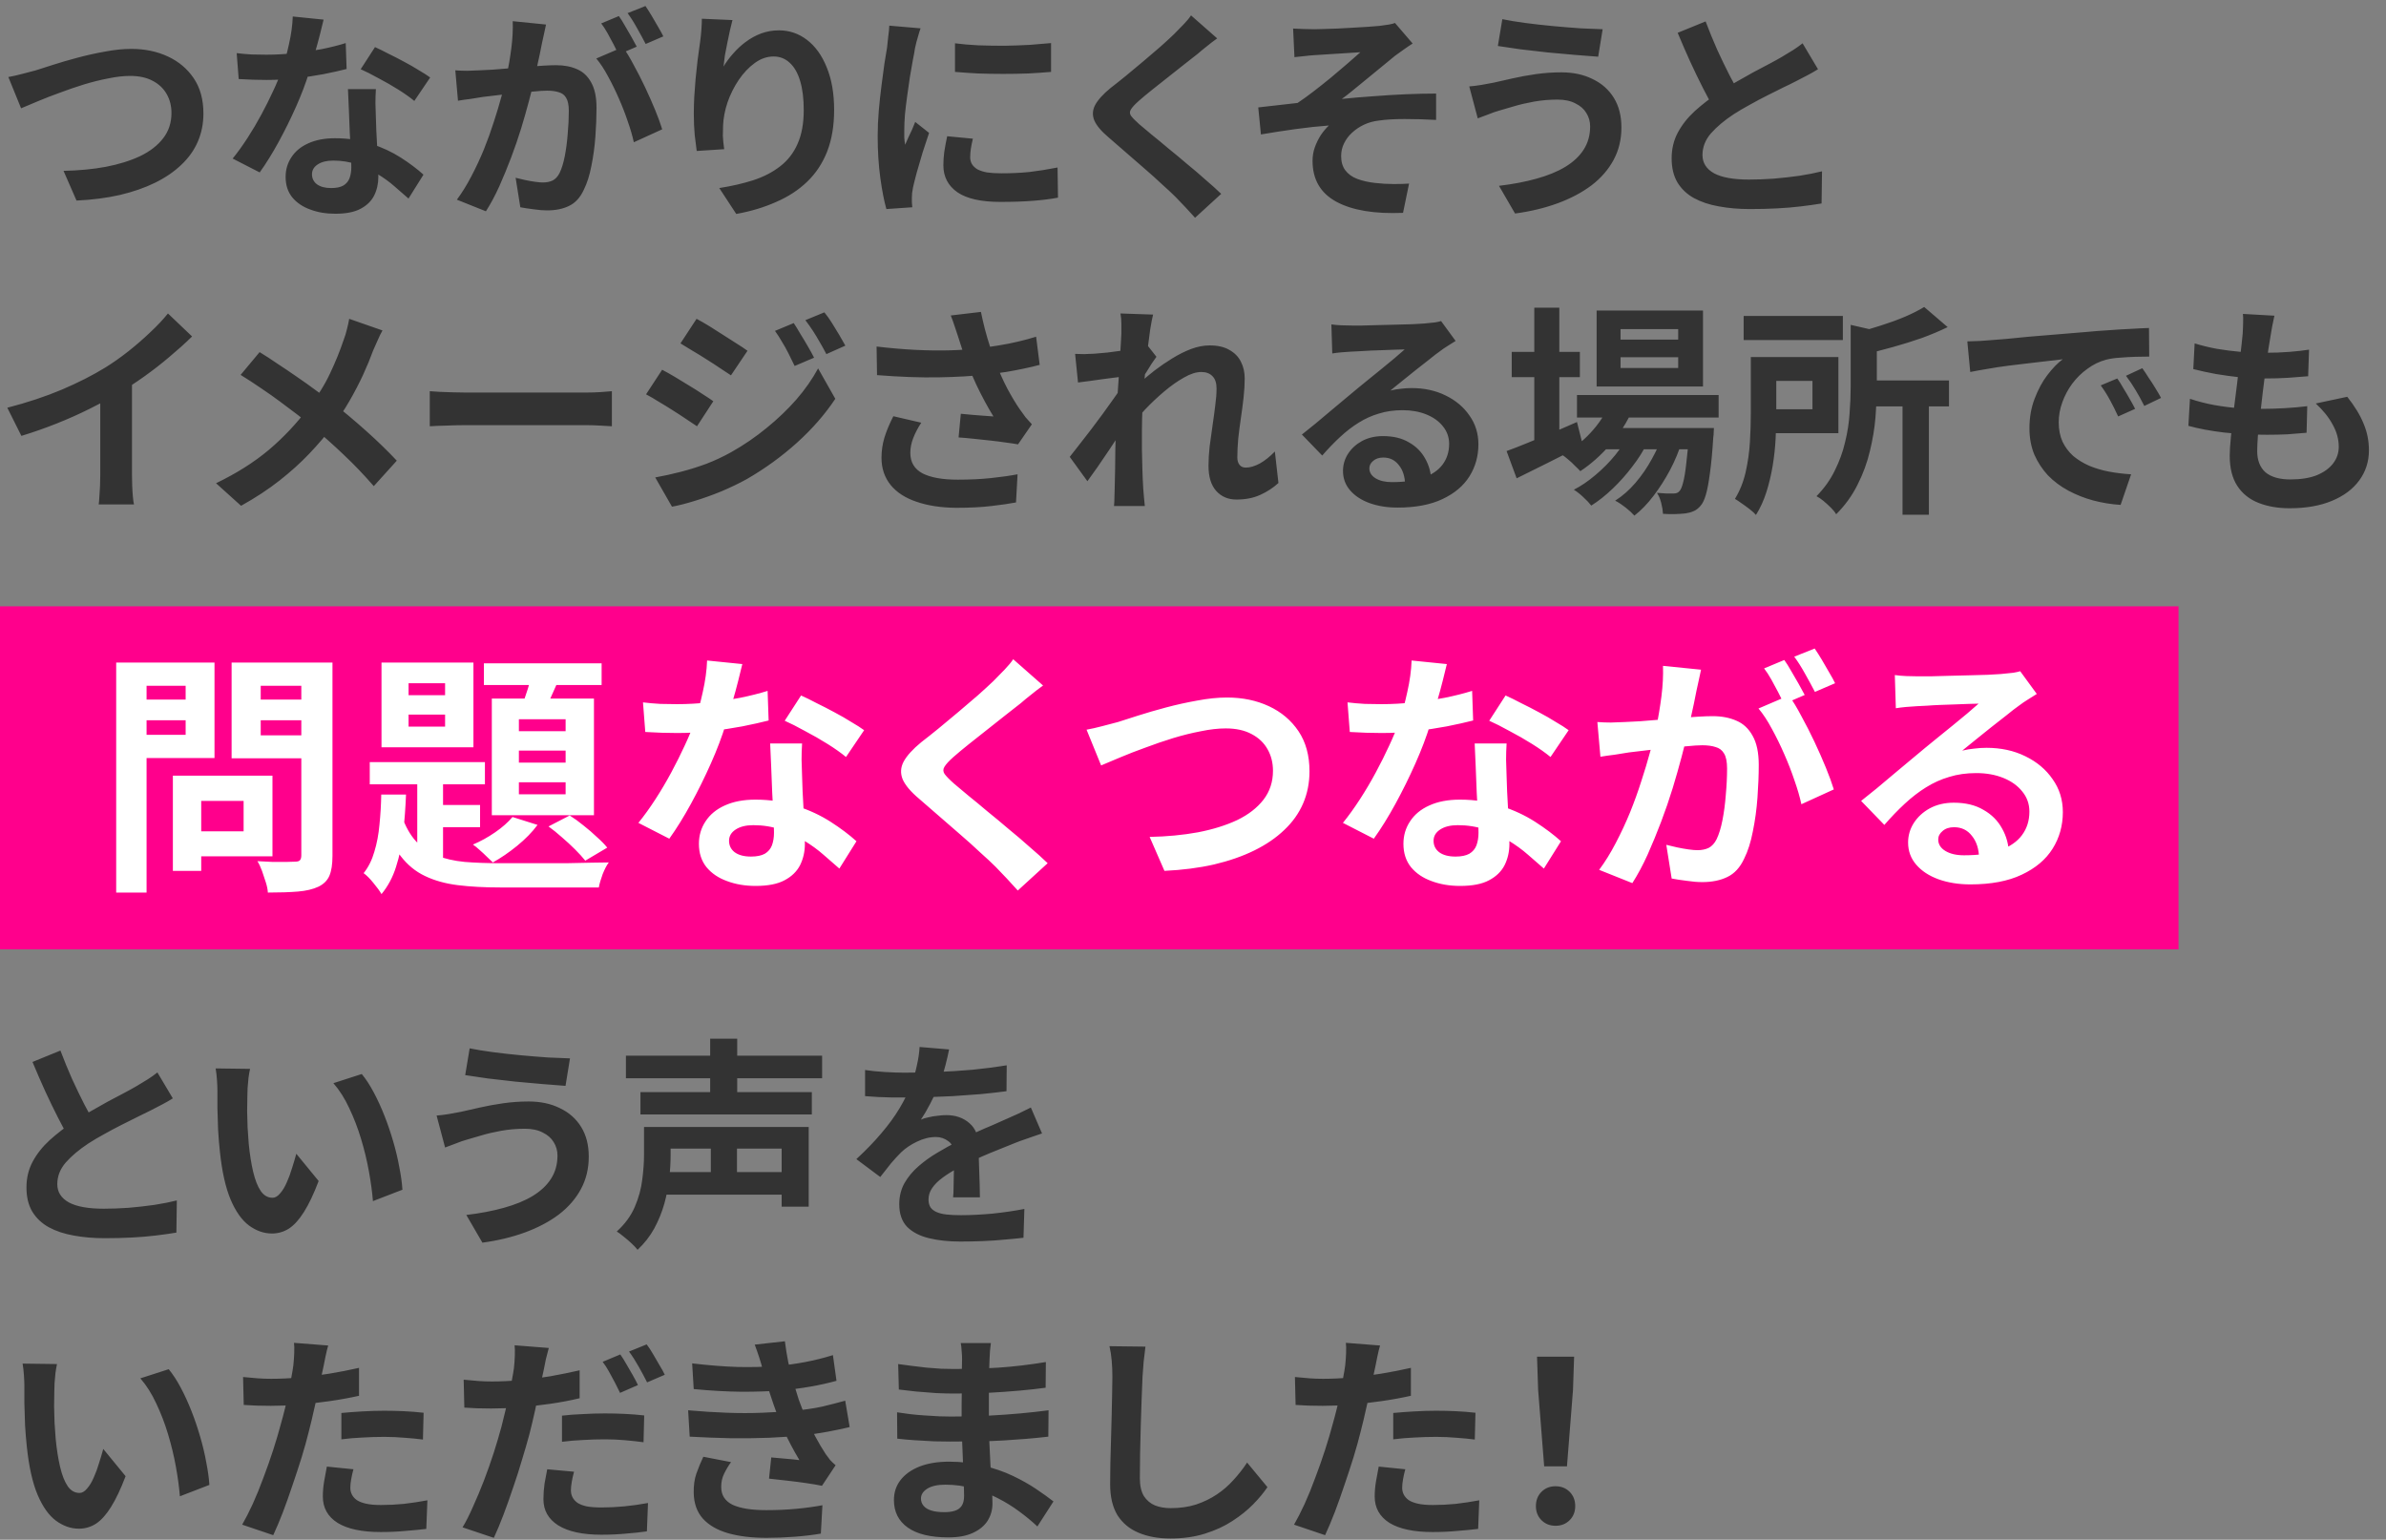
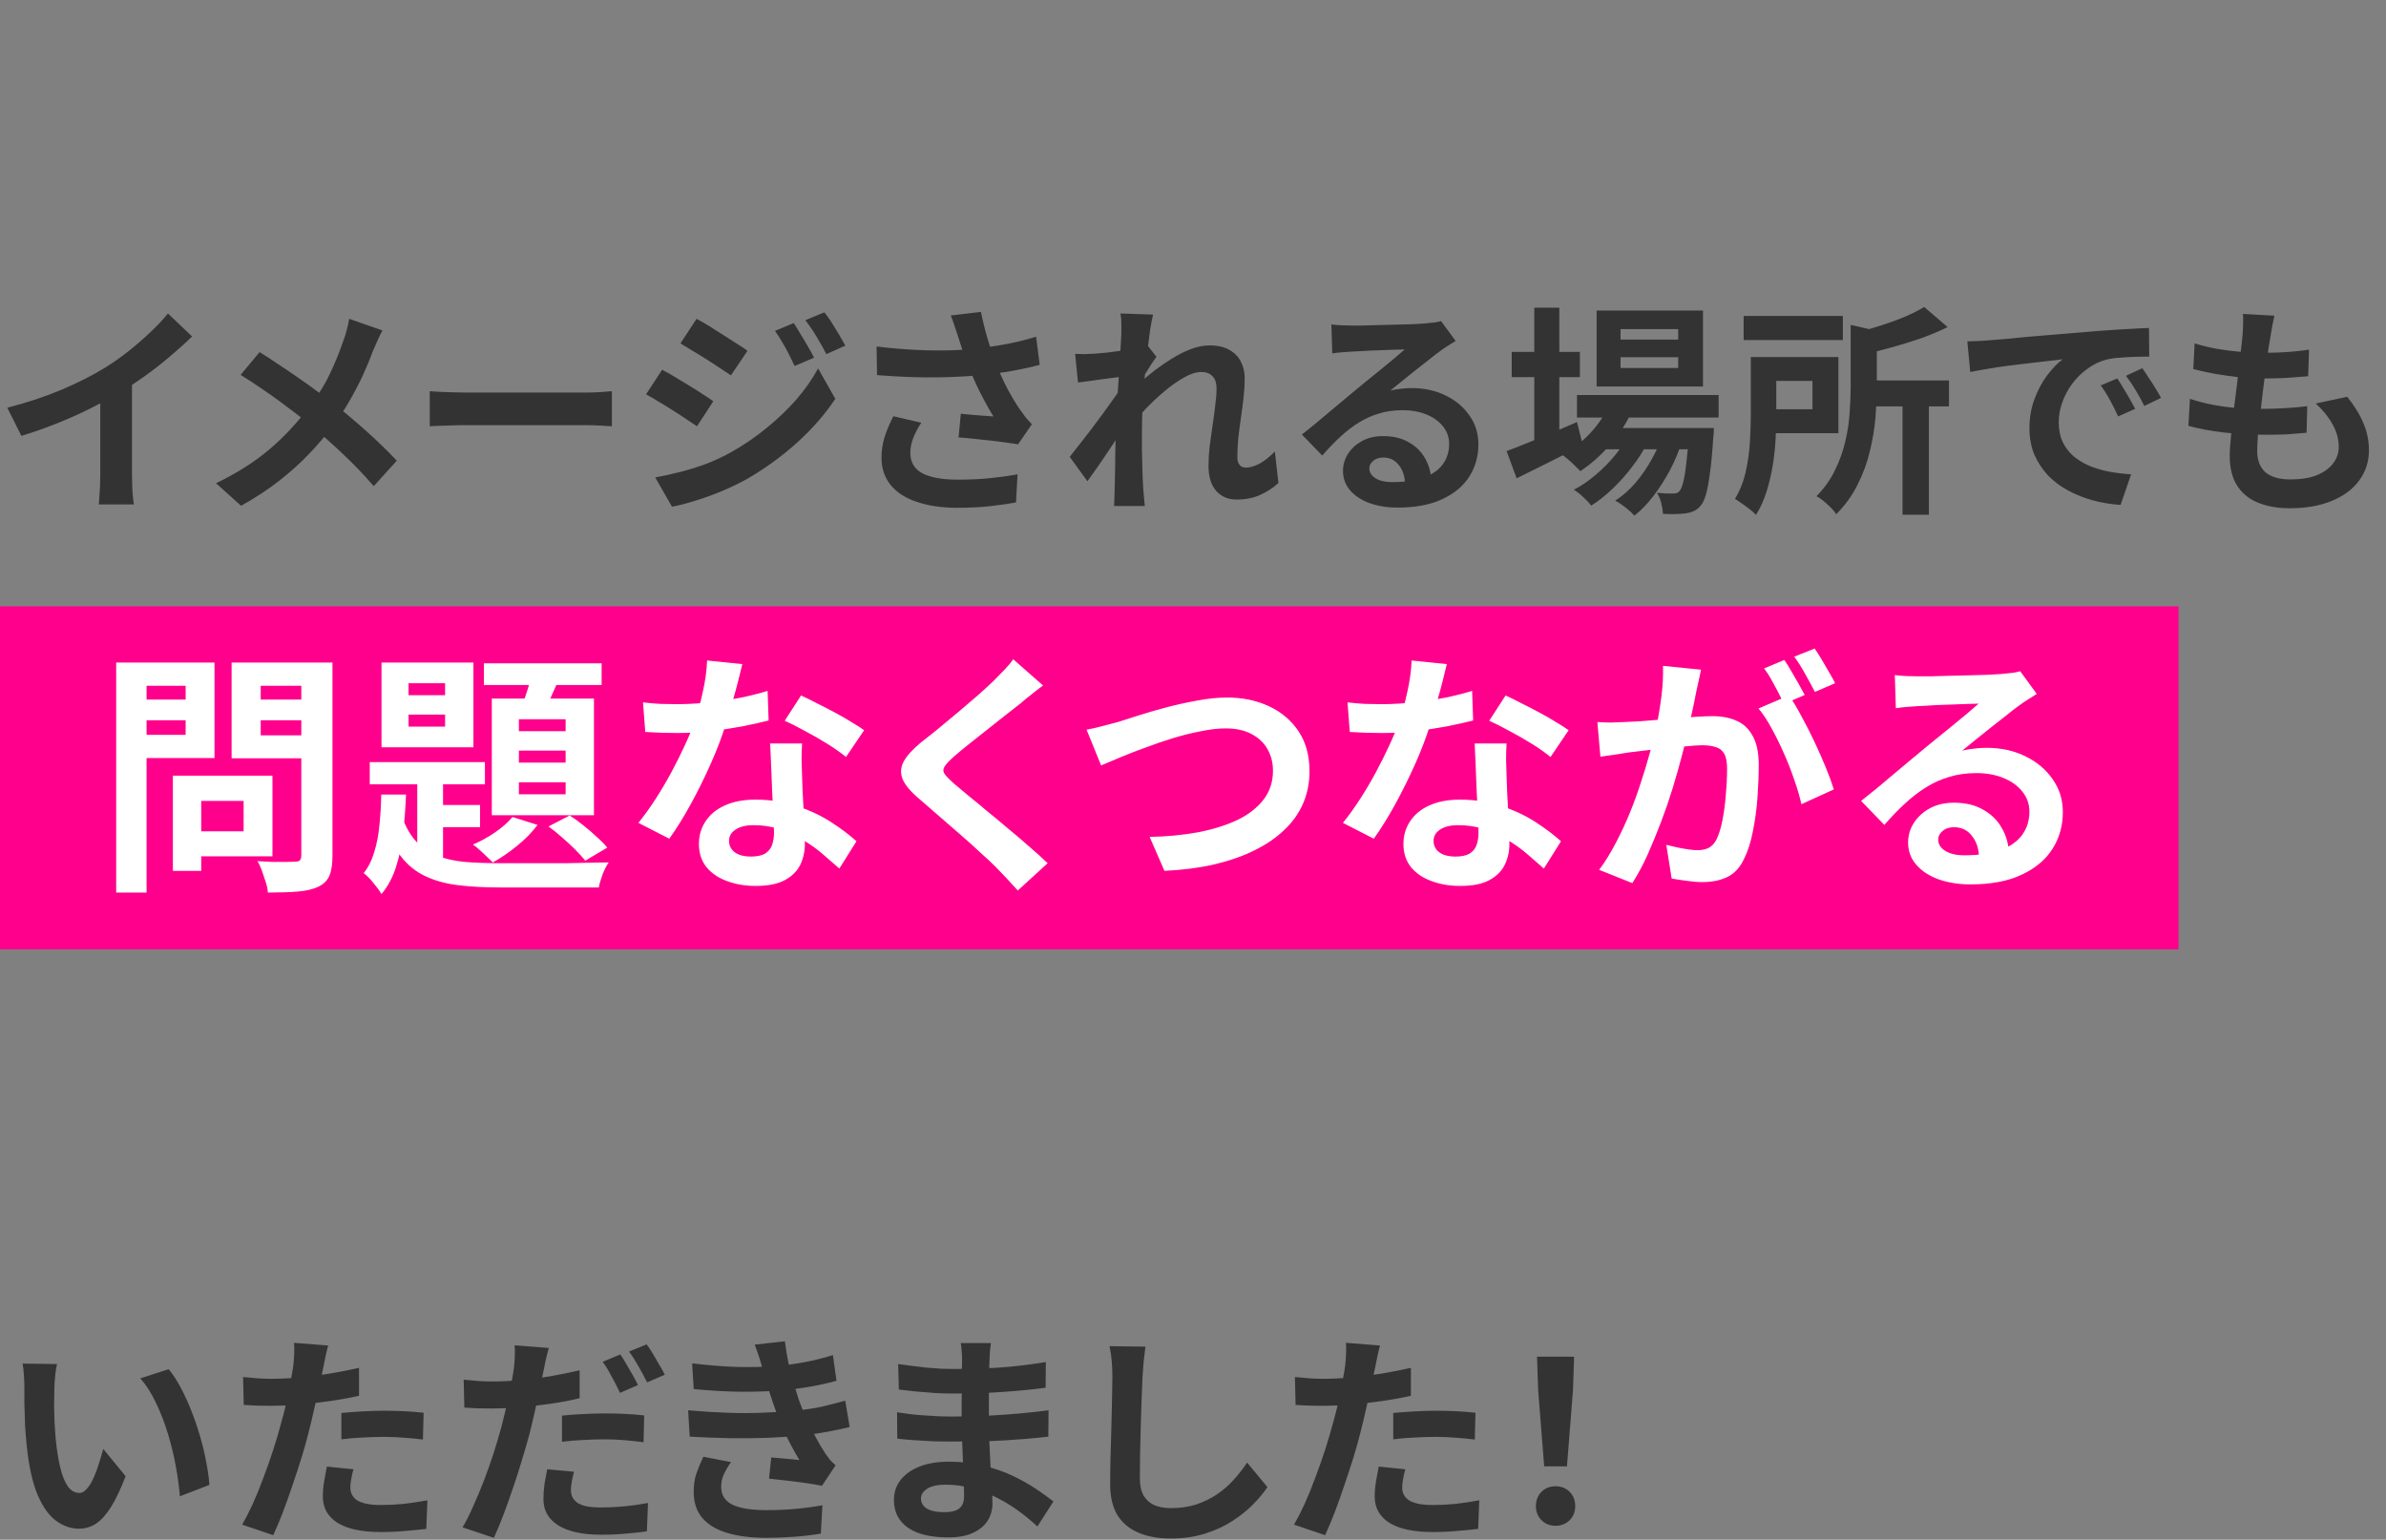
<svg xmlns="http://www.w3.org/2000/svg" width="299" height="193" viewBox="0 0 299 193" fill="none">
  <rect x="0" y="0" width="299" height="193" fill="#808080" stroke="none" />
-   <path d="M1.047 9.656C1.57 9.563 2.148 9.432 2.783 9.264C3.418 9.096 3.987 8.947 4.491 8.816C5.032 8.648 5.76 8.415 6.675 8.116C7.608 7.817 8.635 7.519 9.755 7.22C10.875 6.921 12.014 6.669 13.171 6.464C14.347 6.24 15.439 6.128 16.447 6.128C18.146 6.128 19.677 6.445 21.039 7.08C22.402 7.715 23.485 8.629 24.287 9.824C25.09 11.019 25.491 12.484 25.491 14.22C25.491 15.489 25.258 16.665 24.791 17.748C24.325 18.831 23.634 19.801 22.719 20.66C21.823 21.519 20.731 22.265 19.443 22.9C18.155 23.535 16.68 24.048 15.019 24.44C13.377 24.813 11.566 25.047 9.587 25.14L7.963 21.416C9.867 21.379 11.631 21.211 13.255 20.912C14.898 20.595 16.335 20.147 17.567 19.568C18.799 18.971 19.761 18.224 20.451 17.328C21.142 16.432 21.487 15.377 21.487 14.164C21.487 13.287 21.291 12.503 20.899 11.812C20.507 11.103 19.919 10.543 19.135 10.132C18.37 9.721 17.427 9.516 16.307 9.516C15.486 9.516 14.581 9.619 13.591 9.824C12.602 10.011 11.585 10.263 10.539 10.58C9.512 10.897 8.504 11.243 7.515 11.616C6.526 11.971 5.611 12.325 4.771 12.68C3.931 13.035 3.222 13.333 2.643 13.576L1.047 9.656ZM29.66 6.66C30.257 6.735 30.892 6.791 31.564 6.828C32.255 6.847 32.861 6.856 33.384 6.856C34.541 6.856 35.708 6.791 36.884 6.66C38.079 6.529 39.227 6.361 40.328 6.156C41.429 5.932 42.428 5.68 43.324 5.4L43.436 8.648C42.633 8.853 41.672 9.068 40.552 9.292C39.451 9.497 38.284 9.675 37.052 9.824C35.82 9.955 34.607 10.02 33.412 10.02C32.852 10.02 32.283 10.011 31.704 9.992C31.125 9.973 30.528 9.945 29.912 9.908L29.66 6.66ZM40.552 2.46C40.44 2.927 40.291 3.533 40.104 4.28C39.917 5.027 39.703 5.811 39.46 6.632C39.236 7.453 38.993 8.265 38.732 9.068C38.321 10.412 37.78 11.84 37.108 13.352C36.436 14.864 35.708 16.339 34.924 17.776C34.14 19.213 33.347 20.492 32.544 21.612L29.156 19.876C29.791 19.092 30.416 18.224 31.032 17.272C31.648 16.32 32.227 15.34 32.768 14.332C33.309 13.324 33.795 12.353 34.224 11.42C34.672 10.468 35.027 9.609 35.288 8.844C35.643 7.855 35.951 6.753 36.212 5.54C36.492 4.308 36.651 3.151 36.688 2.068L40.552 2.46ZM47.104 11.168C47.067 11.765 47.048 12.363 47.048 12.96C47.067 13.539 47.085 14.136 47.104 14.752C47.123 15.181 47.141 15.732 47.16 16.404C47.197 17.057 47.235 17.757 47.272 18.504C47.309 19.232 47.337 19.932 47.356 20.604C47.393 21.257 47.412 21.78 47.412 22.172C47.412 23.031 47.235 23.815 46.88 24.524C46.525 25.215 45.956 25.765 45.172 26.176C44.407 26.587 43.352 26.792 42.008 26.792C40.851 26.792 39.805 26.615 38.872 26.26C37.939 25.924 37.192 25.42 36.632 24.748C36.072 24.057 35.792 23.199 35.792 22.172C35.792 21.257 36.035 20.436 36.52 19.708C37.005 18.961 37.705 18.383 38.62 17.972C39.553 17.543 40.673 17.328 41.98 17.328C43.623 17.328 45.135 17.561 46.516 18.028C47.897 18.476 49.139 19.055 50.24 19.764C51.341 20.473 52.284 21.183 53.068 21.892L51.192 24.888C50.688 24.44 50.109 23.936 49.456 23.376C48.821 22.816 48.103 22.293 47.3 21.808C46.516 21.323 45.657 20.921 44.724 20.604C43.809 20.287 42.82 20.128 41.756 20.128C40.953 20.128 40.309 20.287 39.824 20.604C39.339 20.921 39.096 21.332 39.096 21.836C39.096 22.359 39.301 22.779 39.712 23.096C40.141 23.413 40.739 23.572 41.504 23.572C42.139 23.572 42.643 23.469 43.016 23.264C43.389 23.04 43.651 22.732 43.8 22.34C43.949 21.929 44.024 21.472 44.024 20.968C44.024 20.539 44.005 19.932 43.968 19.148C43.931 18.364 43.884 17.496 43.828 16.544C43.791 15.592 43.753 14.64 43.716 13.688C43.679 12.736 43.641 11.896 43.604 11.168H47.104ZM51.92 12.652C51.379 12.204 50.707 11.728 49.904 11.224C49.101 10.72 48.271 10.244 47.412 9.796C46.572 9.329 45.835 8.956 45.2 8.676L46.992 5.904C47.496 6.128 48.065 6.408 48.7 6.744C49.353 7.061 50.007 7.397 50.66 7.752C51.332 8.107 51.948 8.461 52.508 8.816C53.087 9.152 53.553 9.451 53.908 9.712L51.92 12.652ZM68.424 3.076C68.349 3.431 68.265 3.823 68.172 4.252C68.079 4.663 67.995 5.045 67.92 5.4C67.845 5.811 67.752 6.277 67.64 6.8C67.528 7.304 67.416 7.817 67.304 8.34C67.211 8.844 67.108 9.339 66.996 9.824C66.809 10.627 66.576 11.56 66.296 12.624C66.016 13.688 65.689 14.836 65.316 16.068C64.943 17.281 64.523 18.504 64.056 19.736C63.589 20.968 63.095 22.172 62.572 23.348C62.049 24.505 61.489 25.551 60.892 26.484L57.252 25.028C57.905 24.151 58.512 23.171 59.072 22.088C59.651 20.987 60.173 19.867 60.64 18.728C61.107 17.571 61.517 16.432 61.872 15.312C62.245 14.173 62.563 13.119 62.824 12.148C63.104 11.177 63.319 10.347 63.468 9.656C63.729 8.387 63.935 7.164 64.084 5.988C64.233 4.812 64.289 3.701 64.252 2.656L68.424 3.076ZM78.056 5.904C78.504 6.52 78.961 7.276 79.428 8.172C79.913 9.049 80.389 9.983 80.856 10.972C81.323 11.961 81.743 12.913 82.116 13.828C82.489 14.743 82.779 15.536 82.984 16.208L79.428 17.832C79.26 17.048 79.008 16.18 78.672 15.228C78.355 14.276 77.981 13.315 77.552 12.344C77.123 11.355 76.665 10.421 76.18 9.544C75.713 8.667 75.228 7.929 74.724 7.332L78.056 5.904ZM57.056 8.816C57.56 8.853 58.055 8.872 58.54 8.872C59.044 8.853 59.548 8.835 60.052 8.816C60.519 8.797 61.079 8.769 61.732 8.732C62.385 8.676 63.076 8.62 63.804 8.564C64.551 8.508 65.297 8.452 66.044 8.396C66.791 8.321 67.481 8.265 68.116 8.228C68.751 8.191 69.273 8.172 69.684 8.172C70.692 8.172 71.569 8.34 72.316 8.676C73.063 8.993 73.651 9.544 74.08 10.328C74.528 11.112 74.752 12.176 74.752 13.52C74.752 14.621 74.705 15.816 74.612 17.104C74.519 18.392 74.351 19.624 74.108 20.8C73.884 21.976 73.567 22.975 73.156 23.796C72.708 24.767 72.092 25.439 71.308 25.812C70.543 26.185 69.628 26.372 68.564 26.372C68.041 26.372 67.472 26.325 66.856 26.232C66.24 26.157 65.689 26.073 65.204 25.98L64.616 22.284C64.971 22.377 65.363 22.471 65.792 22.564C66.24 22.657 66.66 22.732 67.052 22.788C67.463 22.844 67.789 22.872 68.032 22.872C68.499 22.872 68.909 22.788 69.264 22.62C69.619 22.433 69.908 22.116 70.132 21.668C70.393 21.127 70.608 20.427 70.776 19.568C70.944 18.709 71.065 17.785 71.14 16.796C71.233 15.788 71.28 14.827 71.28 13.912C71.28 13.165 71.168 12.615 70.944 12.26C70.739 11.905 70.431 11.672 70.02 11.56C69.628 11.429 69.143 11.364 68.564 11.364C68.135 11.364 67.556 11.401 66.828 11.476C66.1 11.532 65.316 11.607 64.476 11.7C63.655 11.775 62.889 11.859 62.18 11.952C61.471 12.045 60.92 12.111 60.528 12.148C60.117 12.223 59.595 12.307 58.96 12.4C58.344 12.475 57.821 12.549 57.392 12.624L57.056 8.816ZM77.552 2.012C77.795 2.348 78.047 2.749 78.308 3.216C78.588 3.683 78.859 4.149 79.12 4.616C79.381 5.083 79.605 5.493 79.792 5.848L77.524 6.828C77.337 6.436 77.123 6.007 76.88 5.54C76.637 5.073 76.385 4.607 76.124 4.14C75.863 3.673 75.601 3.272 75.34 2.936L77.552 2.012ZM80.884 0.752C81.127 1.107 81.388 1.517 81.668 1.984C81.948 2.451 82.219 2.917 82.48 3.384C82.76 3.851 82.975 4.243 83.124 4.56L80.912 5.512C80.613 4.933 80.259 4.28 79.848 3.552C79.437 2.805 79.036 2.171 78.644 1.648L80.884 0.752ZM91.788 2.516C91.695 2.852 91.592 3.272 91.48 3.776C91.368 4.28 91.256 4.812 91.144 5.372C91.032 5.913 90.93 6.445 90.836 6.968C90.761 7.491 90.706 7.948 90.668 8.34C91.004 7.78 91.406 7.239 91.872 6.716C92.339 6.175 92.862 5.689 93.44 5.26C94.037 4.812 94.681 4.457 95.372 4.196C96.082 3.935 96.828 3.804 97.612 3.804C98.919 3.804 100.095 4.205 101.14 5.008C102.185 5.811 103.007 6.959 103.604 8.452C104.22 9.945 104.528 11.719 104.528 13.772C104.528 15.751 104.239 17.487 103.66 18.98C103.081 20.455 102.251 21.715 101.168 22.76C100.085 23.805 98.788 24.655 97.276 25.308C95.783 25.98 94.112 26.484 92.264 26.82L90.136 23.572C91.686 23.329 93.104 23.003 94.392 22.592C95.699 22.163 96.819 21.584 97.752 20.856C98.704 20.128 99.432 19.195 99.936 18.056C100.459 16.899 100.72 15.48 100.72 13.8C100.72 12.363 100.571 11.149 100.272 10.16C99.974 9.152 99.535 8.387 98.956 7.864C98.396 7.341 97.724 7.08 96.94 7.08C96.119 7.08 95.335 7.351 94.588 7.892C93.841 8.433 93.169 9.143 92.572 10.02C91.993 10.879 91.527 11.812 91.172 12.82C90.836 13.828 90.65 14.799 90.612 15.732C90.594 16.124 90.584 16.553 90.584 17.02C90.603 17.487 90.659 18.047 90.752 18.7L87.308 18.924C87.234 18.383 87.15 17.711 87.056 16.908C86.981 16.087 86.944 15.2 86.944 14.248C86.944 13.595 86.963 12.895 87 12.148C87.056 11.401 87.112 10.645 87.168 9.88C87.243 9.096 87.327 8.312 87.42 7.528C87.532 6.744 87.635 5.997 87.728 5.288C87.803 4.747 87.859 4.215 87.896 3.692C87.933 3.169 87.952 2.721 87.952 2.348L91.788 2.516ZM119.674 5.428C120.532 5.54 121.494 5.624 122.558 5.68C123.64 5.717 124.732 5.736 125.834 5.736C126.954 5.717 128.027 5.68 129.054 5.624C130.08 5.549 130.967 5.475 131.714 5.4V9.012C130.855 9.087 129.912 9.152 128.886 9.208C127.859 9.245 126.804 9.264 125.722 9.264C124.639 9.264 123.575 9.245 122.53 9.208C121.503 9.152 120.551 9.087 119.674 9.012V5.428ZM121.914 17.384C121.802 17.851 121.718 18.271 121.662 18.644C121.606 18.999 121.578 19.363 121.578 19.736C121.578 20.035 121.652 20.315 121.802 20.576C121.951 20.819 122.175 21.033 122.474 21.22C122.791 21.388 123.192 21.519 123.678 21.612C124.182 21.687 124.788 21.724 125.498 21.724C126.748 21.724 127.924 21.668 129.026 21.556C130.127 21.425 131.294 21.239 132.526 20.996L132.582 24.776C131.686 24.944 130.65 25.075 129.474 25.168C128.316 25.261 126.944 25.308 125.358 25.308C122.95 25.308 121.158 24.907 119.982 24.104C118.806 23.283 118.218 22.153 118.218 20.716C118.218 20.175 118.255 19.615 118.33 19.036C118.423 18.439 118.544 17.785 118.694 17.076L121.914 17.384ZM115.362 3.552C115.287 3.739 115.203 4 115.11 4.336C115.016 4.672 114.923 4.999 114.83 5.316C114.755 5.633 114.699 5.876 114.662 6.044C114.606 6.436 114.512 6.949 114.382 7.584C114.27 8.2 114.148 8.9 114.018 9.684C113.906 10.449 113.794 11.233 113.682 12.036C113.57 12.839 113.476 13.613 113.402 14.36C113.346 15.107 113.318 15.76 113.318 16.32C113.318 16.581 113.318 16.88 113.318 17.216C113.336 17.552 113.374 17.86 113.43 18.14C113.56 17.823 113.7 17.505 113.85 17.188C113.999 16.871 114.148 16.553 114.298 16.236C114.447 15.9 114.578 15.583 114.69 15.284L116.426 16.656C116.164 17.421 115.894 18.243 115.614 19.12C115.352 19.997 115.11 20.828 114.886 21.612C114.68 22.377 114.522 23.012 114.41 23.516C114.372 23.721 114.335 23.955 114.298 24.216C114.279 24.477 114.27 24.683 114.27 24.832C114.27 24.981 114.27 25.159 114.27 25.364C114.288 25.588 114.307 25.793 114.326 25.98L111.078 26.204C110.798 25.233 110.546 23.945 110.322 22.34C110.098 20.716 109.986 18.952 109.986 17.048C109.986 16.003 110.032 14.939 110.126 13.856C110.219 12.773 110.331 11.737 110.462 10.748C110.592 9.74 110.714 8.825 110.826 8.004C110.956 7.183 111.068 6.501 111.162 5.96C111.199 5.568 111.246 5.129 111.302 4.644C111.376 4.14 111.423 3.664 111.442 3.216L115.362 3.552ZM152.529 4.812C152.081 5.129 151.643 5.465 151.213 5.82C150.784 6.156 150.411 6.464 150.093 6.744C149.627 7.099 149.067 7.537 148.413 8.06C147.779 8.564 147.107 9.096 146.397 9.656C145.707 10.197 145.035 10.729 144.381 11.252C143.728 11.775 143.168 12.241 142.701 12.652C142.216 13.081 141.889 13.436 141.721 13.716C141.553 13.977 141.553 14.239 141.721 14.5C141.908 14.761 142.253 15.116 142.757 15.564C143.168 15.919 143.691 16.357 144.325 16.88C144.979 17.403 145.679 17.981 146.425 18.616C147.191 19.232 147.965 19.876 148.749 20.548C149.552 21.201 150.317 21.855 151.045 22.508C151.792 23.143 152.455 23.74 153.033 24.3L149.757 27.296C148.973 26.419 148.161 25.551 147.321 24.692C146.892 24.263 146.332 23.74 145.641 23.124C144.969 22.489 144.232 21.827 143.429 21.136C142.645 20.445 141.861 19.764 141.077 19.092C140.293 18.401 139.584 17.785 138.949 17.244C138.016 16.46 137.409 15.741 137.129 15.088C136.868 14.435 136.905 13.791 137.241 13.156C137.596 12.503 138.24 11.793 139.173 11.028C139.733 10.599 140.368 10.095 141.077 9.516C141.787 8.919 142.515 8.312 143.261 7.696C144.008 7.061 144.717 6.455 145.389 5.876C146.061 5.279 146.631 4.756 147.097 4.308C147.508 3.897 147.919 3.477 148.329 3.048C148.74 2.619 149.048 2.245 149.253 1.928L152.529 4.812ZM162.045 3.58C162.493 3.599 162.931 3.617 163.361 3.636C163.79 3.655 164.238 3.664 164.705 3.664C164.966 3.664 165.349 3.655 165.853 3.636C166.357 3.617 166.935 3.599 167.589 3.58C168.261 3.543 168.933 3.505 169.605 3.468C170.295 3.431 170.921 3.393 171.481 3.356C172.059 3.319 172.526 3.281 172.881 3.244C173.347 3.188 173.739 3.132 174.057 3.076C174.374 3.02 174.626 2.955 174.813 2.88L177.025 5.456C176.726 5.643 176.353 5.895 175.905 6.212C175.475 6.511 175.111 6.772 174.813 6.996C174.421 7.313 174.001 7.659 173.553 8.032C173.105 8.405 172.638 8.788 172.153 9.18C171.686 9.553 171.219 9.936 170.753 10.328C170.286 10.701 169.829 11.075 169.381 11.448C168.951 11.803 168.541 12.12 168.149 12.4C169.399 12.269 170.715 12.157 172.097 12.064C173.497 11.952 174.869 11.868 176.213 11.812C177.575 11.756 178.826 11.728 179.965 11.728V15.032C178.639 14.957 177.323 14.92 176.017 14.92C174.71 14.92 173.627 14.985 172.769 15.116C172.115 15.191 171.509 15.359 170.949 15.62C170.389 15.881 169.885 16.217 169.437 16.628C169.007 17.02 168.671 17.468 168.429 17.972C168.186 18.457 168.065 18.989 168.065 19.568C168.065 20.296 168.242 20.893 168.597 21.36C168.951 21.827 169.446 22.181 170.081 22.424C170.734 22.667 171.471 22.835 172.293 22.928C173.095 23.021 173.879 23.068 174.645 23.068C175.41 23.068 176.054 23.049 176.577 23.012L175.821 26.68C172.237 26.829 169.446 26.363 167.449 25.28C165.47 24.197 164.481 22.489 164.481 20.156C164.481 19.577 164.574 19.017 164.761 18.476C164.966 17.916 165.218 17.403 165.517 16.936C165.834 16.469 166.17 16.068 166.525 15.732C165.237 15.825 163.846 15.975 162.353 16.18C160.878 16.385 159.431 16.609 158.013 16.852L157.677 13.464C158.423 13.389 159.245 13.296 160.141 13.184C161.037 13.072 161.858 12.979 162.605 12.904C163.221 12.493 163.893 12.008 164.621 11.448C165.349 10.888 166.077 10.309 166.805 9.712C167.533 9.096 168.214 8.517 168.849 7.976C169.502 7.416 170.043 6.94 170.473 6.548C170.249 6.567 169.941 6.585 169.549 6.604C169.175 6.623 168.755 6.651 168.289 6.688C167.841 6.707 167.383 6.735 166.917 6.772C166.45 6.791 166.021 6.819 165.629 6.856C165.255 6.875 164.957 6.893 164.733 6.912C164.378 6.931 163.977 6.968 163.529 7.024C163.099 7.061 162.661 7.108 162.213 7.164L162.045 3.58ZM199.267 15.844C199.267 15.228 199.108 14.668 198.791 14.164C198.492 13.66 198.035 13.259 197.419 12.96C196.822 12.643 196.075 12.484 195.179 12.484C194.171 12.484 193.191 12.568 192.239 12.736C191.306 12.904 190.466 13.1 189.719 13.324C188.991 13.529 188.384 13.707 187.899 13.856C187.488 13.968 187.031 14.127 186.527 14.332C186.042 14.519 185.594 14.687 185.183 14.836L184.119 10.832C184.604 10.795 185.127 10.729 185.687 10.636C186.247 10.543 186.751 10.449 187.199 10.356C187.89 10.188 188.674 10.011 189.551 9.824C190.447 9.619 191.418 9.441 192.463 9.292C193.508 9.143 194.572 9.068 195.655 9.068C197.148 9.068 198.455 9.348 199.575 9.908C200.714 10.449 201.6 11.233 202.235 12.26C202.87 13.287 203.187 14.528 203.187 15.984C203.187 17.477 202.86 18.831 202.207 20.044C201.554 21.257 200.63 22.321 199.435 23.236C198.24 24.132 196.831 24.879 195.207 25.476C193.583 26.073 191.8 26.503 189.859 26.764L187.843 23.292C189.579 23.087 191.147 22.788 192.547 22.396C193.966 22.004 195.17 21.509 196.159 20.912C197.167 20.296 197.932 19.577 198.455 18.756C198.996 17.916 199.267 16.945 199.267 15.844ZM188.263 2.404C189.066 2.572 190.027 2.731 191.147 2.88C192.286 3.029 193.452 3.16 194.647 3.272C195.86 3.384 197.008 3.477 198.091 3.552C199.192 3.608 200.107 3.645 200.835 3.664L200.275 7.108C199.454 7.052 198.492 6.977 197.391 6.884C196.29 6.791 195.151 6.688 193.975 6.576C192.799 6.445 191.66 6.315 190.559 6.184C189.476 6.035 188.524 5.895 187.703 5.764L188.263 2.404ZM227.821 8.676C227.411 8.937 226.972 9.189 226.505 9.432C226.057 9.675 225.572 9.927 225.049 10.188C224.62 10.412 224.088 10.673 223.453 10.972C222.837 11.271 222.165 11.607 221.437 11.98C220.728 12.335 220.009 12.717 219.281 13.128C218.553 13.52 217.872 13.921 217.237 14.332C216.08 15.097 215.137 15.891 214.409 16.712C213.7 17.533 213.345 18.439 213.345 19.428C213.345 20.417 213.831 21.183 214.801 21.724C215.772 22.247 217.228 22.508 219.169 22.508C220.14 22.508 221.167 22.471 222.249 22.396C223.351 22.303 224.433 22.181 225.497 22.032C226.561 21.864 227.504 21.677 228.325 21.472L228.269 25.504C227.485 25.635 226.627 25.756 225.693 25.868C224.779 25.98 223.78 26.064 222.697 26.12C221.633 26.176 220.495 26.204 219.281 26.204C217.881 26.204 216.584 26.092 215.389 25.868C214.213 25.663 213.177 25.317 212.281 24.832C211.404 24.347 210.713 23.693 210.209 22.872C209.724 22.051 209.481 21.043 209.481 19.848C209.481 18.653 209.743 17.571 210.265 16.6C210.788 15.629 211.497 14.733 212.393 13.912C213.308 13.091 214.307 12.316 215.389 11.588C216.061 11.14 216.771 10.711 217.517 10.3C218.264 9.871 218.992 9.46 219.701 9.068C220.429 8.676 221.101 8.321 221.717 8.004C222.352 7.668 222.875 7.379 223.285 7.136C223.827 6.819 224.303 6.529 224.713 6.268C225.124 6.007 225.516 5.727 225.889 5.428L227.821 8.676ZM213.737 2.684C214.204 3.916 214.689 5.101 215.193 6.24C215.716 7.379 216.229 8.443 216.733 9.432C217.256 10.421 217.732 11.308 218.161 12.092L214.997 13.968C214.493 13.109 213.971 12.148 213.429 11.084C212.888 10.02 212.347 8.9 211.805 7.724C211.264 6.529 210.741 5.325 210.237 4.112L213.737 2.684Z" fill="#333333" />
  <path d="M0.916 51.108C3.436 50.455 5.713 49.699 7.748 48.84C9.801 47.963 11.602 47.048 13.152 46.096C14.122 45.499 15.093 44.817 16.064 44.052C17.053 43.268 17.977 42.465 18.836 41.644C19.713 40.823 20.45 40.039 21.048 39.292L24.072 42.176C23.213 43.016 22.27 43.865 21.244 44.724C20.236 45.583 19.181 46.404 18.08 47.188C16.978 47.972 15.886 48.691 14.804 49.344C13.74 49.96 12.545 50.595 11.22 51.248C9.913 51.901 8.532 52.517 7.076 53.096C5.62 53.675 4.154 54.188 2.68 54.636L0.916 51.108ZM12.564 47.888L16.54 46.964V59.564C16.54 59.975 16.549 60.423 16.568 60.908C16.586 61.393 16.614 61.841 16.652 62.252C16.689 62.681 16.736 63.008 16.792 63.232H12.368C12.405 63.008 12.433 62.681 12.452 62.252C12.489 61.841 12.517 61.393 12.536 60.908C12.554 60.423 12.564 59.975 12.564 59.564V47.888ZM47.932 41.42C47.746 41.737 47.54 42.157 47.316 42.68C47.092 43.184 46.906 43.604 46.756 43.94C46.42 44.873 46 45.891 45.496 46.992C44.992 48.075 44.423 49.167 43.788 50.268C43.154 51.369 42.454 52.424 41.688 53.432C40.83 54.571 39.85 55.719 38.748 56.876C37.666 58.015 36.424 59.135 35.024 60.236C33.624 61.337 32.019 62.392 30.208 63.4L27.072 60.572C29.63 59.34 31.832 57.949 33.68 56.4C35.528 54.832 37.18 53.077 38.636 51.136C39.775 49.699 40.68 48.261 41.352 46.824C42.043 45.368 42.622 43.94 43.088 42.54C43.238 42.167 43.368 41.737 43.48 41.252C43.611 40.748 43.704 40.319 43.76 39.964L47.932 41.42ZM32.532 44.136C33.242 44.565 33.988 45.051 34.772 45.592C35.575 46.115 36.378 46.656 37.18 47.216C38.002 47.776 38.776 48.327 39.504 48.868C40.251 49.409 40.923 49.904 41.52 50.352C43.014 51.528 44.47 52.751 45.888 54.02C47.307 55.289 48.586 56.531 49.724 57.744L46.84 60.936C45.608 59.517 44.358 58.211 43.088 57.016C41.819 55.803 40.447 54.58 38.972 53.348C38.468 52.919 37.89 52.452 37.236 51.948C36.583 51.444 35.874 50.912 35.108 50.352C34.362 49.792 33.568 49.232 32.728 48.672C31.888 48.093 31.03 47.533 30.152 46.992L32.532 44.136ZM53.858 49.036C54.194 49.055 54.623 49.083 55.146 49.12C55.668 49.139 56.21 49.157 56.77 49.176C57.348 49.195 57.88 49.204 58.366 49.204C58.832 49.204 59.411 49.204 60.102 49.204C60.792 49.204 61.539 49.204 62.342 49.204C63.163 49.204 64.003 49.204 64.862 49.204C65.739 49.204 66.607 49.204 67.466 49.204C68.324 49.204 69.136 49.204 69.902 49.204C70.667 49.204 71.348 49.204 71.946 49.204C72.562 49.204 73.047 49.204 73.402 49.204C74.055 49.204 74.671 49.185 75.25 49.148C75.828 49.092 76.304 49.055 76.678 49.036V53.432C76.36 53.413 75.884 53.385 75.25 53.348C74.615 53.311 73.999 53.292 73.402 53.292C73.047 53.292 72.562 53.292 71.946 53.292C71.33 53.292 70.639 53.292 69.874 53.292C69.108 53.292 68.296 53.292 67.438 53.292C66.598 53.292 65.739 53.292 64.862 53.292C63.984 53.292 63.135 53.292 62.314 53.292C61.511 53.292 60.764 53.292 60.074 53.292C59.402 53.292 58.832 53.292 58.366 53.292C57.563 53.292 56.742 53.311 55.902 53.348C55.062 53.367 54.38 53.395 53.858 53.432V49.036ZM99.468 40.496C99.729 40.888 100.009 41.345 100.308 41.868C100.625 42.372 100.933 42.885 101.232 43.408C101.53 43.912 101.792 44.388 102.016 44.836L99.58 45.872C99.3 45.275 99.038 44.743 98.796 44.276C98.553 43.791 98.292 43.324 98.012 42.876C97.751 42.409 97.452 41.943 97.116 41.476L99.468 40.496ZM103.304 39.152C103.602 39.507 103.91 39.936 104.228 40.44C104.545 40.944 104.853 41.448 105.152 41.952C105.45 42.456 105.712 42.913 105.936 43.324L103.556 44.388C103.257 43.809 102.968 43.287 102.688 42.82C102.426 42.353 102.156 41.905 101.876 41.476C101.596 41.047 101.278 40.599 100.924 40.132L103.304 39.152ZM87.288 39.964C87.754 40.207 88.277 40.505 88.856 40.86C89.434 41.215 90.022 41.588 90.62 41.98C91.217 42.353 91.787 42.717 92.328 43.072C92.869 43.408 93.317 43.707 93.672 43.968L91.6 47.048C91.208 46.787 90.741 46.479 90.2 46.124C89.677 45.769 89.117 45.405 88.52 45.032C87.941 44.659 87.362 44.304 86.784 43.968C86.224 43.613 85.72 43.305 85.272 43.044L87.288 39.964ZM82.108 59.844C83.153 59.657 84.217 59.424 85.3 59.144C86.382 58.864 87.456 58.528 88.52 58.136C89.584 57.725 90.62 57.24 91.628 56.68C93.215 55.784 94.689 54.776 96.052 53.656C97.433 52.536 98.674 51.351 99.776 50.1C100.877 48.831 101.792 47.524 102.52 46.18L104.676 49.988C103.388 51.929 101.782 53.768 99.86 55.504C97.956 57.221 95.856 58.743 93.56 60.068C92.608 60.591 91.562 61.095 90.424 61.58C89.285 62.047 88.165 62.448 87.064 62.784C85.981 63.12 85.029 63.363 84.208 63.512L82.108 59.844ZM82.976 46.348C83.442 46.591 83.975 46.889 84.572 47.244C85.169 47.599 85.766 47.963 86.364 48.336C86.961 48.691 87.521 49.045 88.044 49.4C88.585 49.736 89.033 50.035 89.388 50.296L87.344 53.432C86.933 53.152 86.457 52.835 85.916 52.48C85.393 52.125 84.833 51.761 84.236 51.388C83.657 51.015 83.079 50.66 82.5 50.324C81.94 49.969 81.427 49.671 80.96 49.428L82.976 46.348ZM120.04 42.12C119.928 41.803 119.798 41.411 119.648 40.944C119.499 40.477 119.331 40.011 119.144 39.544L122.924 39.096C123.074 39.824 123.242 40.552 123.428 41.28C123.615 41.989 123.82 42.689 124.044 43.38C124.268 44.052 124.492 44.687 124.716 45.284C125.146 46.441 125.65 47.58 126.228 48.7C126.826 49.801 127.348 50.669 127.796 51.304C128.039 51.659 128.282 51.995 128.524 52.312C128.786 52.611 129.047 52.9 129.308 53.18L127.572 55.7C127.18 55.625 126.686 55.551 126.088 55.476C125.491 55.383 124.838 55.299 124.128 55.224C123.438 55.149 122.738 55.075 122.028 55C121.338 54.925 120.703 54.869 120.124 54.832L120.404 51.864C120.871 51.901 121.366 51.948 121.888 52.004C122.411 52.041 122.896 52.079 123.344 52.116C123.811 52.153 124.194 52.181 124.492 52.2C124.156 51.659 123.802 51.043 123.428 50.352C123.055 49.661 122.691 48.943 122.336 48.196C121.982 47.431 121.655 46.665 121.356 45.9C121.058 45.116 120.796 44.407 120.572 43.772C120.367 43.137 120.19 42.587 120.04 42.12ZM109.848 43.436C111.584 43.641 113.218 43.781 114.748 43.856C116.279 43.931 117.707 43.949 119.032 43.912C120.358 43.875 121.571 43.791 122.672 43.66C123.531 43.548 124.362 43.427 125.164 43.296C125.986 43.165 126.788 43.007 127.572 42.82C128.375 42.633 129.131 42.428 129.84 42.204L130.288 45.732C129.672 45.9 129 46.059 128.272 46.208C127.563 46.357 126.826 46.497 126.06 46.628C125.295 46.74 124.539 46.843 123.792 46.936C121.907 47.141 119.835 47.263 117.576 47.3C115.318 47.337 112.76 47.244 109.904 47.02L109.848 43.436ZM115.448 52.984C115.019 53.637 114.683 54.281 114.44 54.916C114.198 55.532 114.076 56.148 114.076 56.764C114.076 57.94 114.59 58.799 115.616 59.34C116.643 59.863 118.108 60.124 120.012 60.124C121.543 60.124 122.924 60.059 124.156 59.928C125.407 59.797 126.527 59.639 127.516 59.452L127.32 62.98C126.536 63.129 125.51 63.279 124.24 63.428C122.99 63.577 121.506 63.652 119.788 63.652C117.903 63.633 116.26 63.381 114.86 62.896C113.46 62.429 112.378 61.729 111.612 60.796C110.847 59.844 110.464 58.705 110.464 57.38C110.464 56.521 110.586 55.681 110.828 54.86C111.09 54.02 111.463 53.124 111.948 52.172L115.448 52.984ZM160.207 60.544C159.554 61.141 158.798 61.636 157.939 62.028C157.08 62.42 156.082 62.616 154.943 62.616C153.898 62.616 153.048 62.252 152.395 61.524C151.76 60.796 151.443 59.751 151.443 58.388C151.443 57.641 151.49 56.839 151.583 55.98C151.695 55.103 151.816 54.225 151.947 53.348C152.078 52.471 152.19 51.64 152.283 50.856C152.395 50.053 152.451 49.335 152.451 48.7C152.451 48.009 152.283 47.496 151.947 47.16C151.611 46.805 151.144 46.628 150.547 46.628C149.894 46.628 149.166 46.861 148.363 47.328C147.56 47.776 146.739 48.355 145.899 49.064C145.059 49.773 144.256 50.529 143.491 51.332C142.744 52.135 142.091 52.9 141.531 53.628L141.503 49.316C141.839 48.943 142.278 48.504 142.819 48C143.379 47.496 144.004 46.973 144.695 46.432C145.404 45.891 146.142 45.387 146.907 44.92C147.691 44.435 148.475 44.043 149.259 43.744C150.062 43.445 150.836 43.296 151.583 43.296C152.591 43.296 153.412 43.483 154.047 43.856C154.7 44.211 155.186 44.705 155.503 45.34C155.82 45.956 155.979 46.656 155.979 47.44C155.979 48.168 155.932 48.961 155.839 49.82C155.746 50.66 155.634 51.519 155.503 52.396C155.372 53.273 155.26 54.141 155.167 55C155.092 55.859 155.055 56.643 155.055 57.352C155.055 57.725 155.148 58.033 155.335 58.276C155.522 58.5 155.783 58.612 156.119 58.612C156.642 58.612 157.22 58.444 157.855 58.108C158.49 57.753 159.124 57.249 159.759 56.596L160.207 60.544ZM140.859 47.188C140.56 47.225 140.178 47.272 139.711 47.328C139.244 47.384 138.74 47.449 138.199 47.524C137.676 47.599 137.144 47.673 136.603 47.748C136.062 47.823 135.558 47.888 135.091 47.944L134.727 44.36C135.138 44.379 135.52 44.388 135.875 44.388C136.248 44.369 136.678 44.351 137.163 44.332C137.611 44.295 138.143 44.248 138.759 44.192C139.394 44.117 140.028 44.033 140.663 43.94C141.316 43.847 141.923 43.744 142.483 43.632C143.043 43.52 143.482 43.408 143.799 43.296L144.919 44.724C144.751 44.948 144.555 45.228 144.331 45.564C144.126 45.9 143.911 46.245 143.687 46.6C143.463 46.936 143.267 47.235 143.099 47.496L141.447 52.76C141.148 53.189 140.775 53.731 140.327 54.384C139.898 55.037 139.44 55.728 138.955 56.456C138.47 57.184 137.994 57.884 137.527 58.556C137.06 59.228 136.64 59.816 136.267 60.32L134.055 57.268C134.41 56.82 134.811 56.307 135.259 55.728C135.726 55.131 136.211 54.505 136.715 53.852C137.219 53.18 137.714 52.517 138.199 51.864C138.684 51.192 139.132 50.567 139.543 49.988C139.972 49.391 140.327 48.877 140.607 48.448L140.663 47.72L140.859 47.188ZM140.523 41.812C140.523 41.401 140.523 40.991 140.523 40.58C140.523 40.151 140.486 39.721 140.411 39.292L144.499 39.432C144.387 39.861 144.266 40.487 144.135 41.308C144.023 42.111 143.902 43.035 143.771 44.08C143.659 45.125 143.547 46.227 143.435 47.384C143.342 48.523 143.258 49.661 143.183 50.8C143.127 51.939 143.099 53.003 143.099 53.992C143.099 54.757 143.099 55.532 143.099 56.316C143.118 57.1 143.136 57.903 143.155 58.724C143.174 59.545 143.211 60.395 143.267 61.272C143.286 61.515 143.314 61.851 143.351 62.28C143.388 62.728 143.426 63.111 143.463 63.428H139.599C139.636 63.092 139.655 62.719 139.655 62.308C139.674 61.897 139.683 61.58 139.683 61.356C139.702 60.441 139.72 59.592 139.739 58.808C139.758 58.024 139.767 57.193 139.767 56.316C139.786 55.439 139.814 54.421 139.851 53.264C139.87 52.835 139.898 52.293 139.935 51.64C139.972 50.968 140.01 50.24 140.047 49.456C140.103 48.653 140.159 47.841 140.215 47.02C140.271 46.199 140.318 45.433 140.355 44.724C140.411 43.996 140.448 43.38 140.467 42.876C140.504 42.353 140.523 41.999 140.523 41.812ZM166.841 40.664C167.233 40.72 167.653 40.757 168.101 40.776C168.549 40.795 168.978 40.804 169.389 40.804C169.687 40.804 170.135 40.804 170.733 40.804C171.33 40.785 172.002 40.767 172.749 40.748C173.514 40.729 174.27 40.711 175.017 40.692C175.763 40.673 176.435 40.655 177.033 40.636C177.649 40.599 178.125 40.571 178.461 40.552C179.039 40.496 179.497 40.449 179.833 40.412C180.169 40.356 180.421 40.3 180.589 40.244L182.409 42.736C182.091 42.941 181.765 43.147 181.429 43.352C181.093 43.557 180.766 43.781 180.449 44.024C180.075 44.285 179.627 44.631 179.105 45.06C178.582 45.471 178.022 45.909 177.425 46.376C176.846 46.843 176.277 47.3 175.717 47.748C175.175 48.196 174.681 48.597 174.233 48.952C174.699 48.84 175.147 48.765 175.577 48.728C176.006 48.672 176.445 48.644 176.893 48.644C178.479 48.644 179.898 48.952 181.149 49.568C182.418 50.184 183.417 51.024 184.145 52.088C184.891 53.133 185.265 54.337 185.265 55.7C185.265 57.175 184.891 58.509 184.145 59.704C183.398 60.899 182.269 61.851 180.757 62.56C179.263 63.269 177.387 63.624 175.129 63.624C173.841 63.624 172.674 63.437 171.629 63.064C170.602 62.691 169.79 62.159 169.193 61.468C168.595 60.777 168.297 59.965 168.297 59.032C168.297 58.267 168.502 57.557 168.913 56.904C169.342 56.232 169.93 55.691 170.677 55.28C171.442 54.869 172.319 54.664 173.309 54.664C174.597 54.664 175.679 54.925 176.557 55.448C177.453 55.952 178.134 56.633 178.601 57.492C179.086 58.351 179.338 59.293 179.357 60.32L176.081 60.768C176.062 59.741 175.801 58.92 175.297 58.304C174.811 57.669 174.158 57.352 173.337 57.352C172.814 57.352 172.394 57.492 172.077 57.772C171.759 58.033 171.601 58.341 171.601 58.696C171.601 59.219 171.862 59.639 172.385 59.956C172.907 60.273 173.589 60.432 174.429 60.432C176.015 60.432 177.341 60.245 178.405 59.872C179.469 59.48 180.262 58.929 180.785 58.22C181.326 57.492 181.597 56.633 181.597 55.644C181.597 54.804 181.335 54.067 180.813 53.432C180.309 52.797 179.618 52.303 178.741 51.948C177.863 51.593 176.874 51.416 175.773 51.416C174.69 51.416 173.701 51.556 172.805 51.836C171.909 52.097 171.059 52.48 170.257 52.984C169.473 53.469 168.698 54.067 167.933 54.776C167.186 55.467 166.439 56.241 165.693 57.1L163.145 54.468C163.649 54.057 164.218 53.6 164.853 53.096C165.487 52.573 166.131 52.032 166.785 51.472C167.457 50.912 168.082 50.389 168.661 49.904C169.258 49.4 169.762 48.98 170.173 48.644C170.565 48.327 171.022 47.953 171.545 47.524C172.067 47.095 172.609 46.656 173.169 46.208C173.729 45.741 174.261 45.303 174.765 44.892C175.269 44.463 175.689 44.099 176.025 43.8C175.745 43.8 175.381 43.809 174.933 43.828C174.485 43.847 173.99 43.865 173.449 43.884C172.926 43.903 172.394 43.921 171.853 43.94C171.33 43.959 170.835 43.987 170.369 44.024C169.921 44.043 169.547 44.061 169.249 44.08C168.875 44.099 168.483 44.127 168.073 44.164C167.662 44.201 167.289 44.248 166.953 44.304L166.841 40.664ZM197.617 49.512H215.369V52.34H197.617V49.512ZM200.669 53.656H212.177V56.316H200.669V53.656ZM201.733 50.548L204.617 51.276C203.926 52.881 202.983 54.365 201.789 55.728C200.613 57.072 199.362 58.183 198.037 59.06C197.869 58.873 197.645 58.649 197.365 58.388C197.103 58.108 196.823 57.847 196.525 57.604C196.245 57.361 195.993 57.165 195.769 57.016C197.075 56.307 198.251 55.392 199.297 54.272C200.361 53.133 201.173 51.892 201.733 50.548ZM211.673 53.656H214.781C214.781 53.656 214.771 53.805 214.753 54.104C214.753 54.384 214.734 54.627 214.697 54.832C214.585 56.643 214.445 58.136 214.277 59.312C214.127 60.469 213.959 61.365 213.773 62C213.586 62.653 213.362 63.12 213.101 63.4C212.839 63.717 212.55 63.941 212.233 64.072C211.934 64.203 211.598 64.296 211.225 64.352C210.907 64.389 210.497 64.417 209.993 64.436C209.507 64.455 208.975 64.445 208.397 64.408C208.378 64.016 208.303 63.559 208.173 63.036C208.042 62.532 207.865 62.112 207.641 61.776C208.089 61.813 208.49 61.841 208.845 61.86C209.199 61.86 209.47 61.86 209.657 61.86C209.843 61.86 209.993 61.841 210.105 61.804C210.235 61.767 210.357 61.683 210.469 61.552C210.637 61.365 210.786 61.011 210.917 60.488C211.066 59.947 211.197 59.163 211.309 58.136C211.439 57.109 211.561 55.775 211.673 54.132V53.656ZM203.077 44.78V46.124H210.301V44.78H203.077ZM203.077 41.252V42.568H210.301V41.252H203.077ZM200.081 38.928H213.409V48.448H200.081V38.928ZM189.441 44.108H197.981V47.272H189.441V44.108ZM192.269 38.564H195.405V55.98H192.269V38.564ZM188.797 56.54C189.525 56.279 190.365 55.952 191.317 55.56C192.287 55.168 193.314 54.748 194.397 54.3C195.479 53.833 196.553 53.367 197.617 52.9L198.345 55.784C196.945 56.512 195.517 57.24 194.061 57.968C192.605 58.696 191.27 59.359 190.057 59.956L188.797 56.54ZM208.453 54.216L210.721 55.448C210.385 56.568 209.909 57.716 209.293 58.892C208.677 60.049 207.986 61.132 207.221 62.14C206.455 63.148 205.653 63.979 204.813 64.632C204.533 64.315 204.169 63.979 203.721 63.624C203.273 63.269 202.834 62.98 202.405 62.756C203.319 62.177 204.169 61.431 204.953 60.516C205.737 59.601 206.427 58.593 207.025 57.492C207.641 56.391 208.117 55.299 208.453 54.216ZM204.225 54.244L206.409 55.532C205.942 56.503 205.326 57.483 204.561 58.472C203.814 59.461 202.993 60.385 202.097 61.244C201.201 62.103 200.305 62.812 199.409 63.372C199.147 63.036 198.811 62.681 198.401 62.308C198.009 61.935 197.617 61.627 197.225 61.384C198.139 60.917 199.045 60.301 199.941 59.536C200.855 58.771 201.686 57.931 202.433 57.016C203.179 56.083 203.777 55.159 204.225 54.244ZM218.505 39.6H230.937V42.624H218.505V39.6ZM233.233 47.692H244.237V50.94H233.233V47.692ZM238.413 49.96H241.717V64.52H238.413V49.96ZM231.917 40.72L235.949 41.644C235.911 41.924 235.659 42.101 235.193 42.176V48.532C235.193 49.671 235.137 50.931 235.025 52.312C234.913 53.675 234.679 55.084 234.325 56.54C233.989 57.977 233.475 59.377 232.785 60.74C232.113 62.103 231.217 63.344 230.097 64.464C229.966 64.221 229.751 63.951 229.453 63.652C229.154 63.353 228.837 63.064 228.501 62.784C228.183 62.523 227.894 62.327 227.633 62.196C228.603 61.207 229.369 60.133 229.929 58.976C230.507 57.819 230.937 56.633 231.217 55.42C231.515 54.207 231.702 53.012 231.777 51.836C231.87 50.641 231.917 49.521 231.917 48.476V40.72ZM219.401 44.752H222.593V51.92C222.593 52.853 222.565 53.88 222.509 55C222.453 56.101 222.331 57.221 222.145 58.36C221.958 59.499 221.697 60.6 221.361 61.664C221.025 62.728 220.586 63.689 220.045 64.548C219.877 64.343 219.625 64.109 219.289 63.848C218.953 63.587 218.607 63.335 218.253 63.092C217.917 62.849 217.637 62.663 217.413 62.532C218.029 61.524 218.477 60.404 218.757 59.172C219.037 57.921 219.214 56.671 219.289 55.42C219.363 54.151 219.401 52.975 219.401 51.892V44.752ZM241.129 38.48L244.069 41C243.079 41.485 241.997 41.943 240.821 42.372C239.645 42.783 238.45 43.156 237.237 43.492C236.023 43.828 234.838 44.136 233.681 44.416C233.606 44.024 233.447 43.567 233.205 43.044C232.981 42.503 232.766 42.064 232.561 41.728C233.606 41.448 234.651 41.14 235.697 40.804C236.761 40.468 237.759 40.104 238.693 39.712C239.645 39.301 240.457 38.891 241.129 38.48ZM221.249 44.752H230.377V54.3H221.249V51.304H227.129V47.748H221.249V44.752ZM246.535 42.792C247.095 42.773 247.627 42.755 248.131 42.736C248.635 42.699 249.018 42.671 249.279 42.652C249.858 42.615 250.567 42.559 251.407 42.484C252.266 42.391 253.218 42.297 254.263 42.204C255.327 42.111 256.456 42.017 257.651 41.924C258.846 41.831 260.087 41.728 261.375 41.616C262.346 41.523 263.307 41.448 264.259 41.392C265.23 41.317 266.144 41.261 267.003 41.224C267.88 41.168 268.646 41.131 269.299 41.112L269.327 44.696C268.823 44.696 268.244 44.705 267.591 44.724C266.938 44.743 266.284 44.78 265.631 44.836C264.996 44.873 264.427 44.957 263.923 45.088C263.083 45.312 262.299 45.695 261.571 46.236C260.843 46.759 260.208 47.384 259.667 48.112C259.144 48.821 258.734 49.596 258.435 50.436C258.136 51.257 257.987 52.088 257.987 52.928C257.987 53.843 258.146 54.655 258.463 55.364C258.799 56.055 259.247 56.652 259.807 57.156C260.386 57.641 261.058 58.052 261.823 58.388C262.588 58.705 263.41 58.948 264.287 59.116C265.183 59.284 266.107 59.396 267.059 59.452L265.743 63.288C264.567 63.213 263.419 63.027 262.299 62.728C261.198 62.429 260.162 62.019 259.191 61.496C258.22 60.973 257.371 60.339 256.643 59.592C255.934 58.827 255.364 57.959 254.935 56.988C254.524 55.999 254.319 54.897 254.319 53.684C254.319 52.34 254.534 51.108 254.963 49.988C255.392 48.849 255.924 47.86 256.559 47.02C257.212 46.161 257.856 45.499 258.491 45.032C257.968 45.107 257.334 45.181 256.587 45.256C255.859 45.331 255.066 45.424 254.207 45.536C253.367 45.629 252.508 45.732 251.631 45.844C250.754 45.956 249.904 46.087 249.083 46.236C248.28 46.367 247.552 46.497 246.899 46.628L246.535 42.792ZM265.323 47.44C265.566 47.776 265.818 48.177 266.079 48.644C266.359 49.092 266.63 49.549 266.891 50.016C267.152 50.464 267.376 50.875 267.563 51.248L265.435 52.2C265.08 51.416 264.735 50.725 264.399 50.128C264.082 49.531 263.699 48.924 263.251 48.308L265.323 47.44ZM268.459 46.152C268.702 46.488 268.963 46.88 269.243 47.328C269.542 47.757 269.831 48.205 270.111 48.672C270.391 49.12 270.624 49.521 270.811 49.876L268.711 50.884C268.338 50.137 267.974 49.475 267.619 48.896C267.283 48.317 266.882 47.72 266.415 47.104L268.459 46.152ZM285.016 39.572C284.904 40.076 284.811 40.524 284.736 40.916C284.662 41.308 284.596 41.691 284.54 42.064C284.466 42.456 284.372 43.025 284.26 43.772C284.167 44.5 284.055 45.331 283.924 46.264C283.812 47.179 283.691 48.14 283.56 49.148C283.448 50.137 283.336 51.108 283.224 52.06C283.112 53.012 283.019 53.88 282.944 54.664C282.888 55.448 282.86 56.073 282.86 56.54C282.86 57.697 283.206 58.584 283.896 59.2C284.606 59.797 285.651 60.096 287.032 60.096C288.339 60.096 289.44 59.919 290.336 59.564C291.232 59.191 291.914 58.696 292.38 58.08C292.847 57.464 293.08 56.773 293.08 56.008C293.08 55.056 292.828 54.132 292.324 53.236C291.839 52.321 291.13 51.435 290.196 50.576L294.144 49.736C295.078 50.912 295.759 52.032 296.188 53.096C296.636 54.141 296.86 55.261 296.86 56.456C296.86 57.856 296.459 59.107 295.656 60.208C294.854 61.309 293.706 62.168 292.212 62.784C290.738 63.4 288.974 63.708 286.92 63.708C285.464 63.708 284.167 63.484 283.028 63.036C281.89 62.588 281.003 61.879 280.368 60.908C279.734 59.937 279.416 58.677 279.416 57.128C279.416 56.549 279.463 55.784 279.556 54.832C279.65 53.861 279.762 52.797 279.892 51.64C280.042 50.464 280.191 49.279 280.34 48.084C280.49 46.871 280.62 45.723 280.732 44.64C280.863 43.557 280.966 42.624 281.04 41.84C281.078 41.187 281.096 40.692 281.096 40.356C281.115 40.001 281.106 39.665 281.068 39.348L285.016 39.572ZM275.02 43.044C275.86 43.305 276.775 43.529 277.764 43.716C278.754 43.884 279.771 44.015 280.816 44.108C281.862 44.183 282.851 44.22 283.784 44.22C284.886 44.22 285.912 44.183 286.864 44.108C287.816 44.033 288.647 43.94 289.356 43.828L289.244 47.16C288.404 47.235 287.564 47.3 286.724 47.356C285.884 47.412 284.876 47.44 283.7 47.44C282.748 47.44 281.759 47.393 280.732 47.3C279.706 47.188 278.688 47.048 277.68 46.88C276.672 46.693 275.73 46.488 274.852 46.264L275.02 43.044ZM274.432 49.988C275.44 50.324 276.458 50.585 277.484 50.772C278.53 50.959 279.556 51.089 280.564 51.164C281.591 51.22 282.571 51.248 283.504 51.248C284.363 51.248 285.287 51.22 286.276 51.164C287.284 51.108 288.236 51.024 289.132 50.912L289.048 54.244C288.264 54.319 287.462 54.384 286.64 54.44C285.819 54.477 284.97 54.496 284.092 54.496C282.226 54.496 280.434 54.403 278.716 54.216C276.999 54.011 275.506 53.731 274.236 53.376L274.432 49.988Z" fill="#333333" />
  <rect width="273" height="43" transform="translate(0 76)" fill="#FF008C" />
  <path d="M23.328 97.224H34.144V107.336H23.328V104.2H30.528V100.392H23.328V97.224ZM21.664 97.224H25.216V109.16H21.664V97.224ZM16.448 87.688H24.448V90.28H16.448V87.688ZM31.296 87.688H39.36V90.28H31.296V87.688ZM37.76 83.048H41.664V107.272C41.664 108.339 41.536 109.171 41.28 109.768C41.024 110.365 40.565 110.824 39.904 111.144C39.221 111.464 38.368 111.667 37.344 111.752C36.32 111.837 35.061 111.88 33.568 111.88C33.547 111.496 33.461 111.069 33.312 110.6C33.163 110.131 33.003 109.651 32.832 109.16C32.661 108.691 32.469 108.285 32.256 107.944C32.896 107.987 33.536 108.019 34.176 108.04C34.816 108.04 35.381 108.04 35.872 108.04C36.384 108.019 36.747 108.008 36.96 108.008C37.259 108.008 37.461 107.955 37.568 107.848C37.696 107.72 37.76 107.507 37.76 107.208V83.048ZM16.736 83.048H26.88V95.016H16.736V92.104H23.264V85.96H16.736V83.048ZM39.84 83.048V85.96H32.672V92.168H39.84V95.048H29.024V83.048H39.84ZM14.56 83.048H18.368V111.88H14.56V83.048ZM51.2 89.576V91.08H55.776V89.576H51.2ZM51.2 85.64V87.144H55.776V85.64H51.2ZM47.808 83.048H59.328V93.672H47.808V83.048ZM46.336 95.528H60.768V98.312H46.336V95.528ZM60.64 83.144H75.392V85.864H60.64V83.144ZM52.288 96.392H55.52V109.256L52.288 107.432V96.392ZM53.984 100.904H60.16V103.688H53.984V100.904ZM66.816 83.816L70.304 84.552C69.899 85.448 69.493 86.355 69.088 87.272C68.704 88.168 68.352 88.925 68.032 89.544L65.28 88.808C65.557 88.104 65.845 87.283 66.144 86.344C66.443 85.405 66.667 84.563 66.816 83.816ZM65.024 94.088V95.592H70.88V94.088H65.024ZM65.024 98.056V99.56H70.88V98.056H65.024ZM65.024 90.152V91.656H70.88V90.152H65.024ZM61.632 87.56H74.432V102.184H61.632V87.56ZM64.224 102.408L67.36 103.4C66.699 104.296 65.845 105.171 64.8 106.024C63.776 106.856 62.763 107.549 61.76 108.104C61.568 107.912 61.323 107.677 61.024 107.4C60.725 107.101 60.416 106.813 60.096 106.536C59.797 106.259 59.52 106.035 59.264 105.864C60.224 105.459 61.152 104.947 62.048 104.328C62.944 103.709 63.669 103.069 64.224 102.408ZM47.776 99.592H50.88C50.816 101.213 50.699 102.803 50.528 104.36C50.357 105.896 50.059 107.325 49.632 108.648C49.227 109.949 48.619 111.091 47.808 112.072C47.573 111.667 47.232 111.197 46.784 110.664C46.357 110.131 45.952 109.725 45.568 109.448C46.165 108.701 46.613 107.805 46.912 106.76C47.232 105.715 47.445 104.584 47.552 103.368C47.68 102.131 47.755 100.872 47.776 99.592ZM50.336 102.248C50.805 103.592 51.403 104.659 52.128 105.448C52.853 106.237 53.717 106.835 54.72 107.24C55.744 107.645 56.917 107.912 58.24 108.04C59.563 108.147 61.035 108.2 62.656 108.2C63.104 108.2 63.765 108.2 64.64 108.2C65.515 108.2 66.507 108.2 67.616 108.2C68.725 108.2 69.845 108.2 70.976 108.2C72.107 108.179 73.141 108.157 74.08 108.136C75.019 108.115 75.755 108.104 76.288 108.104C76.032 108.445 75.776 108.936 75.52 109.576C75.285 110.216 75.125 110.771 75.04 111.24H72.576H62.656C60.693 111.24 58.933 111.144 57.376 110.952C55.819 110.76 54.443 110.376 53.248 109.8C52.075 109.245 51.061 108.413 50.208 107.304C49.355 106.195 48.64 104.744 48.064 102.952L50.336 102.248ZM68.736 103.592L71.392 102.216C71.968 102.579 72.555 103.005 73.152 103.496C73.749 103.965 74.304 104.445 74.816 104.936C75.349 105.405 75.776 105.843 76.096 106.248L73.344 107.88C73.003 107.453 72.576 106.984 72.064 106.472C71.552 105.96 70.997 105.448 70.4 104.936C69.824 104.424 69.269 103.976 68.736 103.592ZM80.576 88.04C81.259 88.125 81.984 88.189 82.752 88.232C83.541 88.253 84.235 88.264 84.832 88.264C86.155 88.264 87.488 88.189 88.832 88.04C90.197 87.891 91.509 87.699 92.768 87.464C94.027 87.208 95.168 86.92 96.192 86.6L96.32 90.312C95.403 90.547 94.304 90.792 93.024 91.048C91.765 91.283 90.432 91.485 89.024 91.656C87.616 91.805 86.229 91.88 84.864 91.88C84.224 91.88 83.573 91.869 82.912 91.848C82.251 91.827 81.568 91.795 80.864 91.752L80.576 88.04ZM93.024 83.24C92.896 83.773 92.725 84.467 92.512 85.32C92.299 86.173 92.053 87.069 91.776 88.008C91.52 88.947 91.243 89.875 90.944 90.792C90.475 92.328 89.856 93.96 89.088 95.688C88.32 97.416 87.488 99.101 86.592 100.744C85.696 102.387 84.789 103.848 83.872 105.128L80 103.144C80.725 102.248 81.44 101.256 82.144 100.168C82.848 99.08 83.509 97.96 84.128 96.808C84.747 95.656 85.301 94.547 85.792 93.48C86.304 92.392 86.709 91.411 87.008 90.536C87.413 89.405 87.765 88.147 88.064 86.76C88.384 85.352 88.565 84.029 88.608 82.792L93.024 83.24ZM100.512 93.192C100.469 93.875 100.448 94.557 100.448 95.24C100.469 95.901 100.491 96.584 100.512 97.288C100.533 97.779 100.555 98.408 100.576 99.176C100.619 99.923 100.661 100.723 100.704 101.576C100.747 102.408 100.779 103.208 100.8 103.976C100.843 104.723 100.864 105.32 100.864 105.768C100.864 106.749 100.661 107.645 100.256 108.456C99.851 109.245 99.2 109.875 98.304 110.344C97.429 110.813 96.224 111.048 94.688 111.048C93.365 111.048 92.171 110.845 91.104 110.44C90.037 110.056 89.184 109.48 88.544 108.712C87.904 107.923 87.584 106.941 87.584 105.768C87.584 104.723 87.861 103.784 88.416 102.952C88.971 102.099 89.771 101.437 90.816 100.968C91.883 100.477 93.163 100.232 94.656 100.232C96.533 100.232 98.261 100.499 99.84 101.032C101.419 101.544 102.837 102.205 104.096 103.016C105.355 103.827 106.432 104.637 107.328 105.448L105.184 108.872C104.608 108.36 103.947 107.784 103.2 107.144C102.475 106.504 101.653 105.907 100.736 105.352C99.84 104.797 98.859 104.339 97.792 103.976C96.747 103.613 95.616 103.432 94.4 103.432C93.483 103.432 92.747 103.613 92.192 103.976C91.637 104.339 91.36 104.808 91.36 105.384C91.36 105.981 91.595 106.461 92.064 106.824C92.555 107.187 93.237 107.368 94.112 107.368C94.837 107.368 95.413 107.251 95.84 107.016C96.267 106.76 96.565 106.408 96.736 105.96C96.907 105.491 96.992 104.968 96.992 104.392C96.992 103.901 96.971 103.208 96.928 102.312C96.885 101.416 96.832 100.424 96.768 99.336C96.725 98.248 96.683 97.16 96.64 96.072C96.597 94.984 96.555 94.024 96.512 93.192H100.512ZM106.016 94.888C105.397 94.376 104.629 93.832 103.712 93.256C102.795 92.68 101.845 92.136 100.864 91.624C99.904 91.091 99.061 90.664 98.336 90.344L100.384 87.176C100.96 87.432 101.611 87.752 102.336 88.136C103.083 88.499 103.829 88.883 104.576 89.288C105.344 89.693 106.048 90.099 106.688 90.504C107.349 90.888 107.883 91.229 108.288 91.528L106.016 94.888ZM130.712 85.928C130.2 86.291 129.698 86.675 129.208 87.08C128.717 87.464 128.29 87.816 127.928 88.136C127.394 88.541 126.754 89.043 126.008 89.64C125.282 90.216 124.514 90.824 123.704 91.464C122.914 92.083 122.146 92.691 121.4 93.288C120.653 93.885 120.013 94.419 119.48 94.888C118.925 95.379 118.552 95.784 118.36 96.104C118.168 96.403 118.168 96.701 118.36 97C118.573 97.299 118.968 97.704 119.544 98.216C120.013 98.621 120.61 99.123 121.336 99.72C122.082 100.317 122.882 100.979 123.736 101.704C124.61 102.408 125.496 103.144 126.392 103.912C127.309 104.659 128.184 105.405 129.016 106.152C129.869 106.877 130.626 107.56 131.288 108.2L127.544 111.624C126.648 110.621 125.72 109.629 124.76 108.648C124.269 108.157 123.629 107.56 122.84 106.856C122.072 106.131 121.229 105.373 120.312 104.584C119.416 103.795 118.52 103.016 117.624 102.248C116.728 101.459 115.917 100.755 115.192 100.136C114.125 99.24 113.432 98.419 113.112 97.672C112.813 96.925 112.856 96.189 113.24 95.464C113.645 94.717 114.381 93.907 115.448 93.032C116.088 92.541 116.813 91.965 117.624 91.304C118.434 90.621 119.266 89.928 120.12 89.224C120.973 88.499 121.784 87.805 122.552 87.144C123.32 86.461 123.97 85.864 124.504 85.352C124.973 84.883 125.442 84.403 125.912 83.912C126.381 83.421 126.733 82.995 126.968 82.632L130.712 85.928ZM136.162 91.464C136.759 91.357 137.42 91.208 138.146 91.016C138.871 90.824 139.522 90.653 140.098 90.504C140.716 90.312 141.548 90.045 142.594 89.704C143.66 89.363 144.834 89.021 146.114 88.68C147.394 88.339 148.695 88.051 150.018 87.816C151.362 87.56 152.61 87.432 153.762 87.432C155.703 87.432 157.452 87.795 159.01 88.52C160.567 89.245 161.804 90.291 162.722 91.656C163.639 93.021 164.098 94.696 164.098 96.68C164.098 98.131 163.831 99.475 163.298 100.712C162.764 101.949 161.975 103.059 160.93 104.04C159.906 105.021 158.658 105.875 157.186 106.6C155.714 107.325 154.028 107.912 152.13 108.36C150.252 108.787 148.183 109.053 145.922 109.16L144.066 104.904C146.242 104.861 148.258 104.669 150.114 104.328C151.991 103.965 153.634 103.453 155.042 102.792C156.45 102.109 157.548 101.256 158.338 100.232C159.127 99.208 159.522 98.003 159.522 96.616C159.522 95.613 159.298 94.717 158.85 93.928C158.402 93.117 157.73 92.477 156.834 92.008C155.959 91.539 154.882 91.304 153.602 91.304C152.663 91.304 151.628 91.421 150.498 91.656C149.367 91.869 148.204 92.157 147.01 92.52C145.836 92.883 144.684 93.277 143.554 93.704C142.423 94.109 141.378 94.515 140.418 94.92C139.458 95.325 138.647 95.667 137.986 95.944L136.162 91.464ZM168.862 88.04C169.545 88.125 170.27 88.189 171.038 88.232C171.828 88.253 172.521 88.264 173.118 88.264C174.441 88.264 175.774 88.189 177.118 88.04C178.484 87.891 179.796 87.699 181.054 87.464C182.313 87.208 183.454 86.92 184.478 86.6L184.606 90.312C183.689 90.547 182.59 90.792 181.31 91.048C180.052 91.283 178.718 91.485 177.31 91.656C175.902 91.805 174.516 91.88 173.15 91.88C172.51 91.88 171.86 91.869 171.198 91.848C170.537 91.827 169.854 91.795 169.15 91.752L168.862 88.04ZM181.31 83.24C181.182 83.773 181.012 84.467 180.798 85.32C180.585 86.173 180.34 87.069 180.062 88.008C179.806 88.947 179.529 89.875 179.23 90.792C178.761 92.328 178.142 93.96 177.374 95.688C176.606 97.416 175.774 99.101 174.878 100.744C173.982 102.387 173.076 103.848 172.158 105.128L168.286 103.144C169.012 102.248 169.726 101.256 170.43 100.168C171.134 99.08 171.796 97.96 172.414 96.808C173.033 95.656 173.588 94.547 174.078 93.48C174.59 92.392 174.996 91.411 175.294 90.536C175.7 89.405 176.052 88.147 176.35 86.76C176.67 85.352 176.852 84.029 176.894 82.792L181.31 83.24ZM188.798 93.192C188.756 93.875 188.734 94.557 188.734 95.24C188.756 95.901 188.777 96.584 188.798 97.288C188.82 97.779 188.841 98.408 188.862 99.176C188.905 99.923 188.948 100.723 188.99 101.576C189.033 102.408 189.065 103.208 189.086 103.976C189.129 104.723 189.15 105.32 189.15 105.768C189.15 106.749 188.948 107.645 188.542 108.456C188.137 109.245 187.486 109.875 186.59 110.344C185.716 110.813 184.51 111.048 182.974 111.048C181.652 111.048 180.457 110.845 179.39 110.44C178.324 110.056 177.47 109.48 176.83 108.712C176.19 107.923 175.87 106.941 175.87 105.768C175.87 104.723 176.148 103.784 176.702 102.952C177.257 102.099 178.057 101.437 179.102 100.968C180.169 100.477 181.449 100.232 182.942 100.232C184.82 100.232 186.548 100.499 188.126 101.032C189.705 101.544 191.124 102.205 192.382 103.016C193.641 103.827 194.718 104.637 195.614 105.448L193.47 108.872C192.894 108.36 192.233 107.784 191.486 107.144C190.761 106.504 189.94 105.907 189.022 105.352C188.126 104.797 187.145 104.339 186.078 103.976C185.033 103.613 183.902 103.432 182.686 103.432C181.769 103.432 181.033 103.613 180.478 103.976C179.924 104.339 179.646 104.808 179.646 105.384C179.646 105.981 179.881 106.461 180.35 106.824C180.841 107.187 181.524 107.368 182.398 107.368C183.124 107.368 183.7 107.251 184.126 107.016C184.553 106.76 184.852 106.408 185.022 105.96C185.193 105.491 185.278 104.968 185.278 104.392C185.278 103.901 185.257 103.208 185.214 102.312C185.172 101.416 185.118 100.424 185.054 99.336C185.012 98.248 184.969 97.16 184.926 96.072C184.884 94.984 184.841 94.024 184.798 93.192H188.798ZM194.302 94.888C193.684 94.376 192.916 93.832 191.998 93.256C191.081 92.68 190.132 92.136 189.15 91.624C188.19 91.091 187.348 90.664 186.622 90.344L188.67 87.176C189.246 87.432 189.897 87.752 190.622 88.136C191.369 88.499 192.116 88.883 192.862 89.288C193.63 89.693 194.334 90.099 194.974 90.504C195.636 90.888 196.169 91.229 196.574 91.528L194.302 94.888ZM213.164 83.944C213.078 84.349 212.982 84.797 212.876 85.288C212.769 85.757 212.673 86.195 212.588 86.6C212.502 87.069 212.396 87.603 212.268 88.2C212.14 88.776 212.012 89.363 211.884 89.96C211.777 90.536 211.66 91.101 211.532 91.656C211.318 92.573 211.052 93.64 210.732 94.856C210.412 96.072 210.038 97.384 209.612 98.792C209.185 100.179 208.705 101.576 208.172 102.984C207.638 104.392 207.073 105.768 206.476 107.112C205.878 108.435 205.238 109.629 204.556 110.696L200.396 109.032C201.142 108.029 201.836 106.909 202.476 105.672C203.137 104.413 203.734 103.133 204.268 101.832C204.801 100.509 205.27 99.208 205.676 97.928C206.102 96.627 206.465 95.421 206.764 94.312C207.084 93.203 207.329 92.253 207.5 91.464C207.798 90.013 208.033 88.616 208.204 87.272C208.374 85.928 208.438 84.659 208.396 83.464L213.164 83.944ZM224.172 87.176C224.684 87.88 225.206 88.744 225.74 89.768C226.294 90.771 226.838 91.837 227.372 92.968C227.905 94.099 228.385 95.187 228.812 96.232C229.238 97.277 229.569 98.184 229.804 98.952L225.74 100.808C225.548 99.912 225.26 98.92 224.876 97.832C224.513 96.744 224.086 95.645 223.596 94.536C223.105 93.405 222.582 92.339 222.028 91.336C221.494 90.333 220.94 89.491 220.364 88.808L224.172 87.176ZM200.172 90.504C200.748 90.547 201.313 90.568 201.868 90.568C202.444 90.547 203.02 90.525 203.596 90.504C204.129 90.483 204.769 90.451 205.516 90.408C206.262 90.344 207.052 90.28 207.884 90.216C208.737 90.152 209.59 90.088 210.444 90.024C211.297 89.939 212.086 89.875 212.812 89.832C213.537 89.789 214.134 89.768 214.604 89.768C215.756 89.768 216.758 89.96 217.612 90.344C218.465 90.707 219.137 91.336 219.628 92.232C220.14 93.128 220.396 94.344 220.396 95.88C220.396 97.139 220.342 98.504 220.236 99.976C220.129 101.448 219.937 102.856 219.66 104.2C219.404 105.544 219.041 106.685 218.572 107.624C218.06 108.733 217.356 109.501 216.46 109.928C215.585 110.355 214.54 110.568 213.324 110.568C212.726 110.568 212.076 110.515 211.372 110.408C210.668 110.323 210.038 110.227 209.484 110.12L208.812 105.896C209.217 106.003 209.665 106.109 210.156 106.216C210.668 106.323 211.148 106.408 211.596 106.472C212.065 106.536 212.438 106.568 212.716 106.568C213.249 106.568 213.718 106.472 214.124 106.28C214.529 106.067 214.86 105.704 215.116 105.192C215.414 104.573 215.66 103.773 215.852 102.792C216.044 101.811 216.182 100.755 216.268 99.624C216.374 98.472 216.428 97.373 216.428 96.328C216.428 95.475 216.3 94.845 216.044 94.44C215.809 94.035 215.457 93.768 214.988 93.64C214.54 93.491 213.985 93.416 213.324 93.416C212.833 93.416 212.172 93.459 211.34 93.544C210.508 93.608 209.612 93.693 208.652 93.8C207.713 93.885 206.838 93.981 206.028 94.088C205.217 94.195 204.588 94.269 204.14 94.312C203.67 94.397 203.073 94.493 202.348 94.6C201.644 94.685 201.046 94.771 200.556 94.856L200.172 90.504ZM223.596 82.728C223.873 83.112 224.161 83.571 224.46 84.104C224.78 84.637 225.089 85.171 225.388 85.704C225.686 86.237 225.942 86.707 226.156 87.112L223.564 88.232C223.35 87.784 223.105 87.293 222.828 86.76C222.55 86.227 222.262 85.693 221.964 85.16C221.665 84.627 221.366 84.168 221.068 83.784L223.596 82.728ZM227.404 81.288C227.681 81.693 227.98 82.163 228.3 82.696C228.62 83.229 228.929 83.763 229.228 84.296C229.548 84.829 229.793 85.277 229.964 85.64L227.436 86.728C227.094 86.067 226.689 85.32 226.22 84.488C225.75 83.635 225.292 82.909 224.844 82.312L227.404 81.288ZM237.448 84.616C237.896 84.68 238.376 84.723 238.888 84.744C239.4 84.765 239.89 84.776 240.36 84.776C240.701 84.776 241.213 84.776 241.896 84.776C242.578 84.755 243.346 84.733 244.2 84.712C245.074 84.691 245.938 84.669 246.792 84.648C247.645 84.627 248.413 84.605 249.096 84.584C249.8 84.541 250.344 84.509 250.728 84.488C251.389 84.424 251.912 84.371 252.296 84.328C252.68 84.264 252.968 84.2 253.16 84.136L255.24 86.984C254.877 87.219 254.504 87.453 254.12 87.688C253.736 87.923 253.362 88.179 253 88.456C252.573 88.755 252.061 89.149 251.464 89.64C250.866 90.109 250.226 90.611 249.544 91.144C248.882 91.677 248.232 92.2 247.592 92.712C246.973 93.224 246.408 93.683 245.896 94.088C246.429 93.96 246.941 93.875 247.432 93.832C247.922 93.768 248.424 93.736 248.936 93.736C250.749 93.736 252.37 94.088 253.8 94.792C255.25 95.496 256.392 96.456 257.224 97.672C258.077 98.867 258.504 100.243 258.504 101.8C258.504 103.485 258.077 105.011 257.224 106.376C256.37 107.741 255.08 108.829 253.352 109.64C251.645 110.451 249.501 110.856 246.92 110.856C245.448 110.856 244.114 110.643 242.92 110.216C241.746 109.789 240.818 109.181 240.136 108.392C239.453 107.603 239.112 106.675 239.112 105.608C239.112 104.733 239.346 103.923 239.816 103.176C240.306 102.408 240.978 101.789 241.832 101.32C242.706 100.851 243.709 100.616 244.84 100.616C246.312 100.616 247.549 100.915 248.552 101.512C249.576 102.088 250.354 102.867 250.888 103.848C251.442 104.829 251.73 105.907 251.752 107.08L248.008 107.592C247.986 106.419 247.688 105.48 247.112 104.776C246.557 104.051 245.81 103.688 244.872 103.688C244.274 103.688 243.794 103.848 243.432 104.168C243.069 104.467 242.888 104.819 242.888 105.224C242.888 105.821 243.186 106.301 243.784 106.664C244.381 107.027 245.16 107.208 246.12 107.208C247.933 107.208 249.448 106.995 250.664 106.568C251.88 106.12 252.786 105.491 253.384 104.68C254.002 103.848 254.312 102.867 254.312 101.736C254.312 100.776 254.013 99.933 253.416 99.208C252.84 98.483 252.05 97.917 251.048 97.512C250.045 97.107 248.914 96.904 247.656 96.904C246.418 96.904 245.288 97.064 244.264 97.384C243.24 97.683 242.269 98.12 241.352 98.696C240.456 99.251 239.57 99.933 238.696 100.744C237.842 101.533 236.989 102.419 236.136 103.4L233.224 100.392C233.8 99.923 234.45 99.4 235.176 98.824C235.901 98.227 236.637 97.608 237.384 96.968C238.152 96.328 238.866 95.731 239.528 95.176C240.21 94.6 240.786 94.12 241.256 93.736C241.704 93.373 242.226 92.947 242.824 92.456C243.421 91.965 244.04 91.464 244.68 90.952C245.32 90.419 245.928 89.917 246.504 89.448C247.08 88.957 247.56 88.541 247.944 88.2C247.624 88.2 247.208 88.211 246.696 88.232C246.184 88.253 245.618 88.275 245 88.296C244.402 88.317 243.794 88.339 243.176 88.36C242.578 88.381 242.013 88.413 241.48 88.456C240.968 88.477 240.541 88.499 240.2 88.52C239.773 88.541 239.325 88.573 238.856 88.616C238.386 88.659 237.96 88.712 237.576 88.776L237.448 84.616Z" fill="white" />
-   <path d="M21.656 137.676C21.245 137.937 20.807 138.189 20.34 138.432C19.892 138.675 19.407 138.927 18.884 139.188C18.455 139.412 17.923 139.673 17.288 139.972C16.672 140.271 16 140.607 15.272 140.98C14.563 141.335 13.844 141.717 13.116 142.128C12.388 142.52 11.707 142.921 11.072 143.332C9.915 144.097 8.972 144.891 8.244 145.712C7.535 146.533 7.18 147.439 7.18 148.428C7.18 149.417 7.665 150.183 8.636 150.724C9.607 151.247 11.063 151.508 13.004 151.508C13.975 151.508 15.001 151.471 16.084 151.396C17.185 151.303 18.268 151.181 19.332 151.032C20.396 150.864 21.339 150.677 22.16 150.472L22.104 154.504C21.32 154.635 20.461 154.756 19.528 154.868C18.613 154.98 17.615 155.064 16.532 155.12C15.468 155.176 14.329 155.204 13.116 155.204C11.716 155.204 10.419 155.092 9.224 154.868C8.048 154.663 7.012 154.317 6.116 153.832C5.239 153.347 4.548 152.693 4.044 151.872C3.559 151.051 3.316 150.043 3.316 148.848C3.316 147.653 3.577 146.571 4.1 145.6C4.623 144.629 5.332 143.733 6.228 142.912C7.143 142.091 8.141 141.316 9.224 140.588C9.896 140.14 10.605 139.711 11.352 139.3C12.099 138.871 12.827 138.46 13.536 138.068C14.264 137.676 14.936 137.321 15.552 137.004C16.187 136.668 16.709 136.379 17.12 136.136C17.661 135.819 18.137 135.529 18.548 135.268C18.959 135.007 19.351 134.727 19.724 134.428L21.656 137.676ZM7.572 131.684C8.039 132.916 8.524 134.101 9.028 135.24C9.551 136.379 10.064 137.443 10.568 138.432C11.091 139.421 11.567 140.308 11.996 141.092L8.832 142.968C8.328 142.109 7.805 141.148 7.264 140.084C6.723 139.02 6.181 137.9 5.64 136.724C5.099 135.529 4.576 134.325 4.072 133.112L7.572 131.684ZM31.335 133.98C31.26 134.316 31.195 134.699 31.139 135.128C31.102 135.557 31.064 135.977 31.027 136.388C31.008 136.799 30.999 137.135 30.999 137.396C30.98 138.012 30.971 138.647 30.971 139.3C30.989 139.953 31.008 140.625 31.027 141.316C31.064 141.988 31.111 142.66 31.167 143.332C31.297 144.676 31.484 145.861 31.727 146.888C31.97 147.915 32.287 148.717 32.679 149.296C33.071 149.856 33.566 150.136 34.163 150.136C34.48 150.136 34.788 149.959 35.087 149.604C35.404 149.249 35.684 148.792 35.927 148.232C36.188 147.653 36.412 147.047 36.599 146.412C36.804 145.777 36.981 145.18 37.131 144.62L39.931 148.036C39.315 149.66 38.699 150.957 38.083 151.928C37.486 152.88 36.86 153.571 36.207 154C35.553 154.411 34.844 154.616 34.079 154.616C33.071 154.616 32.109 154.28 31.195 153.608C30.299 152.936 29.534 151.853 28.899 150.36C28.264 148.848 27.816 146.841 27.555 144.34C27.462 143.481 27.387 142.576 27.331 141.624C27.294 140.672 27.265 139.767 27.247 138.908C27.247 138.049 27.247 137.34 27.247 136.78C27.247 136.388 27.228 135.921 27.191 135.38C27.154 134.839 27.098 134.353 27.023 133.924L31.335 133.98ZM45.335 134.624C45.858 135.259 46.361 136.033 46.847 136.948C47.332 137.863 47.78 138.843 48.191 139.888C48.602 140.933 48.965 142.007 49.283 143.108C49.6 144.191 49.852 145.255 50.039 146.3C50.244 147.327 50.375 148.269 50.431 149.128L46.735 150.556C46.642 149.417 46.474 148.176 46.231 146.832C45.988 145.488 45.661 144.135 45.251 142.772C44.84 141.409 44.346 140.121 43.767 138.908C43.207 137.695 42.544 136.649 41.779 135.772L45.335 134.624ZM69.86 144.844C69.86 144.228 69.701 143.668 69.384 143.164C69.085 142.66 68.628 142.259 68.012 141.96C67.415 141.643 66.668 141.484 65.772 141.484C64.764 141.484 63.784 141.568 62.832 141.736C61.899 141.904 61.059 142.1 60.312 142.324C59.584 142.529 58.977 142.707 58.492 142.856C58.081 142.968 57.624 143.127 57.12 143.332C56.635 143.519 56.187 143.687 55.776 143.836L54.712 139.832C55.197 139.795 55.72 139.729 56.28 139.636C56.84 139.543 57.344 139.449 57.792 139.356C58.483 139.188 59.267 139.011 60.144 138.824C61.04 138.619 62.011 138.441 63.056 138.292C64.101 138.143 65.165 138.068 66.248 138.068C67.741 138.068 69.048 138.348 70.168 138.908C71.307 139.449 72.193 140.233 72.828 141.26C73.463 142.287 73.78 143.528 73.78 144.984C73.78 146.477 73.453 147.831 72.8 149.044C72.147 150.257 71.223 151.321 70.028 152.236C68.833 153.132 67.424 153.879 65.8 154.476C64.176 155.073 62.393 155.503 60.452 155.764L58.436 152.292C60.172 152.087 61.74 151.788 63.14 151.396C64.559 151.004 65.763 150.509 66.752 149.912C67.76 149.296 68.525 148.577 69.048 147.756C69.589 146.916 69.86 145.945 69.86 144.844ZM58.856 131.404C59.659 131.572 60.62 131.731 61.74 131.88C62.879 132.029 64.045 132.16 65.24 132.272C66.453 132.384 67.601 132.477 68.684 132.552C69.785 132.608 70.7 132.645 71.428 132.664L70.868 136.108C70.047 136.052 69.085 135.977 67.984 135.884C66.883 135.791 65.744 135.688 64.568 135.576C63.392 135.445 62.253 135.315 61.152 135.184C60.069 135.035 59.117 134.895 58.296 134.764L58.856 131.404ZM78.438 132.328H103.022V135.156H78.438V132.328ZM80.258 136.892H101.734V139.692H80.258V136.892ZM82.834 146.916H99.018V149.744H82.834V146.916ZM82.89 141.26H101.342V151.256H97.954V143.976H82.89V141.26ZM80.706 141.26H84.038V144.76C84.038 145.656 83.982 146.627 83.87 147.672C83.758 148.717 83.553 149.781 83.254 150.864C82.956 151.928 82.536 152.964 81.994 153.972C81.453 154.961 80.753 155.857 79.894 156.66C79.726 156.436 79.484 156.175 79.166 155.876C78.849 155.577 78.513 155.288 78.158 155.008C77.822 154.728 77.533 154.513 77.29 154.364C78.317 153.431 79.073 152.395 79.558 151.256C80.044 150.117 80.352 148.988 80.482 147.868C80.632 146.729 80.706 145.684 80.706 144.732V141.26ZM88.994 130.2H92.382V138.376H88.994V130.2ZM89.078 142.184H92.354V148.68H89.078V142.184ZM118.933 131.544C118.84 132.048 118.69 132.701 118.485 133.504C118.28 134.307 117.981 135.212 117.589 136.22C117.29 136.911 116.945 137.629 116.553 138.376C116.18 139.104 115.797 139.757 115.405 140.336C115.648 140.224 115.956 140.131 116.329 140.056C116.702 139.963 117.085 139.897 117.477 139.86C117.888 139.804 118.252 139.776 118.569 139.776C119.745 139.776 120.716 140.112 121.481 140.784C122.265 141.456 122.657 142.455 122.657 143.78C122.657 144.153 122.657 144.611 122.657 145.152C122.676 145.693 122.694 146.263 122.713 146.86C122.732 147.439 122.75 148.008 122.769 148.568C122.788 149.128 122.797 149.632 122.797 150.08H119.437C119.474 149.763 119.493 149.389 119.493 148.96C119.512 148.512 119.521 148.045 119.521 147.56C119.54 147.075 119.549 146.608 119.549 146.16C119.568 145.693 119.577 145.273 119.577 144.9C119.577 144.004 119.334 143.388 118.849 143.052C118.382 142.697 117.86 142.52 117.281 142.52C116.497 142.52 115.704 142.716 114.901 143.108C114.117 143.481 113.454 143.929 112.913 144.452C112.502 144.863 112.082 145.32 111.653 145.824C111.242 146.328 110.794 146.897 110.309 147.532L107.313 145.292C108.526 144.172 109.572 143.089 110.449 142.044C111.345 140.999 112.101 139.963 112.717 138.936C113.333 137.909 113.837 136.883 114.229 135.856C114.509 135.109 114.733 134.335 114.901 133.532C115.088 132.711 115.2 131.945 115.237 131.236L118.933 131.544ZM108.405 134.12C109.114 134.232 109.936 134.316 110.869 134.372C111.802 134.428 112.624 134.456 113.333 134.456C114.565 134.456 115.909 134.428 117.365 134.372C118.84 134.316 120.333 134.223 121.845 134.092C123.357 133.943 124.794 133.756 126.157 133.532L126.129 136.78C125.14 136.911 124.066 137.032 122.909 137.144C121.77 137.237 120.604 137.321 119.409 137.396C118.233 137.452 117.104 137.499 116.021 137.536C114.938 137.555 113.977 137.564 113.137 137.564C112.764 137.564 112.297 137.564 111.737 137.564C111.196 137.545 110.636 137.527 110.057 137.508C109.478 137.471 108.928 137.433 108.405 137.396V134.12ZM130.581 142.072C130.282 142.165 129.928 142.287 129.517 142.436C129.125 142.567 128.724 142.707 128.313 142.856C127.921 142.987 127.566 143.117 127.249 143.248C126.353 143.603 125.289 144.032 124.057 144.536C122.844 145.04 121.574 145.628 120.249 146.3C119.409 146.748 118.7 147.187 118.121 147.616C117.542 148.045 117.104 148.484 116.805 148.932C116.506 149.361 116.357 149.837 116.357 150.36C116.357 150.752 116.441 151.079 116.609 151.34C116.777 151.583 117.029 151.779 117.365 151.928C117.701 152.077 118.121 152.18 118.625 152.236C119.129 152.292 119.726 152.32 120.417 152.32C121.612 152.32 122.928 152.255 124.365 152.124C125.802 151.975 127.137 151.779 128.369 151.536L128.257 155.148C127.66 155.223 126.904 155.297 125.989 155.372C125.074 155.465 124.122 155.531 123.133 155.568C122.162 155.605 121.229 155.624 120.333 155.624C118.877 155.624 117.57 155.484 116.413 155.204C115.256 154.924 114.341 154.448 113.669 153.776C113.016 153.085 112.689 152.143 112.689 150.948C112.689 149.977 112.904 149.1 113.333 148.316C113.781 147.532 114.369 146.823 115.097 146.188C115.825 145.553 116.618 144.984 117.477 144.48C118.354 143.957 119.213 143.481 120.053 143.052C120.912 142.604 121.686 142.221 122.377 141.904C123.068 141.587 123.712 141.307 124.309 141.064C124.925 140.803 125.513 140.541 126.073 140.28C126.614 140.037 127.137 139.804 127.641 139.58C128.145 139.337 128.658 139.085 129.181 138.824L130.581 142.072Z" fill="#333333" />
  <path d="M7.143 170.98C7.069 171.316 7.003 171.699 6.947 172.128C6.91 172.557 6.873 172.977 6.835 173.388C6.817 173.799 6.807 174.135 6.807 174.396C6.789 175.012 6.779 175.647 6.779 176.3C6.798 176.953 6.817 177.625 6.835 178.316C6.873 178.988 6.919 179.66 6.975 180.332C7.106 181.676 7.293 182.861 7.535 183.888C7.778 184.915 8.095 185.717 8.487 186.296C8.879 186.856 9.374 187.136 9.971 187.136C10.289 187.136 10.597 186.959 10.895 186.604C11.213 186.249 11.493 185.792 11.735 185.232C11.997 184.653 12.221 184.047 12.407 183.412C12.613 182.777 12.79 182.18 12.939 181.62L15.739 185.036C15.123 186.66 14.507 187.957 13.891 188.928C13.294 189.88 12.669 190.571 12.015 191C11.362 191.411 10.653 191.616 9.887 191.616C8.879 191.616 7.918 191.28 7.003 190.608C6.107 189.936 5.342 188.853 4.707 187.36C4.073 185.848 3.625 183.841 3.363 181.34C3.27 180.481 3.195 179.576 3.139 178.624C3.102 177.672 3.074 176.767 3.055 175.908C3.055 175.049 3.055 174.34 3.055 173.78C3.055 173.388 3.037 172.921 2.999 172.38C2.962 171.839 2.906 171.353 2.831 170.924L7.143 170.98ZM21.143 171.624C21.666 172.259 22.17 173.033 22.655 173.948C23.141 174.863 23.589 175.843 23.999 176.888C24.41 177.933 24.774 179.007 25.091 180.108C25.409 181.191 25.661 182.255 25.847 183.3C26.053 184.327 26.183 185.269 26.239 186.128L22.543 187.556C22.45 186.417 22.282 185.176 22.039 183.832C21.797 182.488 21.47 181.135 21.059 179.772C20.649 178.409 20.154 177.121 19.575 175.908C19.015 174.695 18.353 173.649 17.587 172.772L21.143 171.624ZM41.128 168.656C41.016 169.029 40.904 169.487 40.792 170.028C40.68 170.569 40.596 170.989 40.54 171.288C40.409 171.923 40.241 172.697 40.036 173.612C39.849 174.527 39.634 175.497 39.392 176.524C39.168 177.551 38.934 178.531 38.692 179.464C38.449 180.453 38.15 181.527 37.796 182.684C37.441 183.823 37.058 184.989 36.648 186.184C36.256 187.36 35.854 188.489 35.444 189.572C35.033 190.636 34.632 191.588 34.24 192.428L30.348 191.112C30.758 190.403 31.197 189.544 31.664 188.536C32.13 187.509 32.578 186.408 33.008 185.232C33.456 184.056 33.866 182.889 34.24 181.732C34.613 180.575 34.93 179.501 35.192 178.512C35.378 177.859 35.556 177.187 35.724 176.496C35.892 175.805 36.041 175.133 36.172 174.48C36.302 173.827 36.414 173.22 36.508 172.66C36.62 172.081 36.704 171.577 36.76 171.148C36.816 170.625 36.853 170.103 36.872 169.58C36.89 169.057 36.881 168.637 36.844 168.32L41.128 168.656ZM33.988 172.828C35.126 172.828 36.312 172.772 37.544 172.66C38.776 172.548 40.017 172.389 41.268 172.184C42.518 171.979 43.76 171.736 44.992 171.456V174.956C43.834 175.217 42.602 175.441 41.296 175.628C39.989 175.815 38.701 175.964 37.432 176.076C36.162 176.169 34.996 176.216 33.932 176.216C33.26 176.216 32.653 176.207 32.112 176.188C31.57 176.151 31.048 176.123 30.544 176.104L30.46 172.604C31.188 172.679 31.813 172.735 32.336 172.772C32.858 172.809 33.409 172.828 33.988 172.828ZM42.78 177.112C43.564 177.037 44.432 176.972 45.384 176.916C46.336 176.86 47.26 176.832 48.156 176.832C48.958 176.832 49.77 176.851 50.592 176.888C51.432 176.925 52.262 176.991 53.084 177.084L53 180.444C52.309 180.351 51.544 180.276 50.704 180.22C49.882 180.145 49.042 180.108 48.184 180.108C47.232 180.108 46.308 180.136 45.412 180.192C44.534 180.229 43.657 180.304 42.78 180.416V177.112ZM44.292 184.168C44.18 184.56 44.086 184.971 44.012 185.4C43.937 185.811 43.9 186.175 43.9 186.492C43.9 186.791 43.965 187.071 44.096 187.332C44.226 187.593 44.432 187.827 44.712 188.032C44.992 188.219 45.374 188.368 45.86 188.48C46.364 188.592 46.989 188.648 47.736 188.648C48.688 188.648 49.64 188.601 50.592 188.508C51.562 188.396 52.552 188.247 53.56 188.06L53.42 191.644C52.636 191.737 51.768 191.821 50.816 191.896C49.864 191.989 48.828 192.036 47.708 192.036C45.356 192.036 43.554 191.653 42.304 190.888C41.072 190.104 40.456 189.003 40.456 187.584C40.456 186.949 40.512 186.305 40.624 185.652C40.736 184.999 40.848 184.392 40.96 183.832L44.292 184.168ZM68.772 168.964C68.66 169.356 68.539 169.823 68.408 170.364C68.296 170.887 68.212 171.307 68.156 171.624C68.025 172.259 67.858 173.033 67.652 173.948C67.466 174.863 67.26 175.833 67.036 176.86C66.812 177.868 66.579 178.848 66.336 179.8C66.075 180.771 65.767 181.835 65.412 182.992C65.076 184.149 64.703 185.316 64.292 186.492C63.9 187.668 63.499 188.797 63.088 189.88C62.678 190.963 62.276 191.924 61.884 192.764L57.964 191.448C58.394 190.739 58.832 189.871 59.28 188.844C59.747 187.817 60.204 186.725 60.652 185.568C61.1 184.392 61.511 183.225 61.884 182.068C62.258 180.892 62.575 179.819 62.836 178.848C63.004 178.176 63.172 177.495 63.34 176.804C63.508 176.113 63.657 175.441 63.788 174.788C63.938 174.135 64.059 173.528 64.152 172.968C64.264 172.389 64.348 171.895 64.404 171.484C64.46 170.961 64.498 170.439 64.516 169.916C64.535 169.393 64.525 168.964 64.488 168.628L68.772 168.964ZM61.632 173.164C62.771 173.164 63.956 173.108 65.188 172.996C66.42 172.884 67.662 172.725 68.912 172.52C70.163 172.296 71.404 172.044 72.636 171.764V175.264C71.479 175.544 70.247 175.777 68.94 175.964C67.633 176.151 66.346 176.3 65.076 176.412C63.807 176.505 62.64 176.552 61.576 176.552C60.904 176.552 60.297 176.543 59.756 176.524C59.215 176.487 58.692 176.459 58.188 176.44L58.104 172.94C58.832 173.015 59.458 173.071 59.98 173.108C60.503 173.145 61.053 173.164 61.632 173.164ZM70.424 177.448C71.208 177.355 72.076 177.289 73.028 177.252C73.98 177.196 74.904 177.168 75.8 177.168C76.603 177.168 77.415 177.187 78.236 177.224C79.076 177.261 79.907 177.327 80.728 177.42L80.644 180.78C79.954 180.687 79.188 180.603 78.348 180.528C77.527 180.453 76.687 180.416 75.828 180.416C74.858 180.416 73.933 180.444 73.056 180.5C72.179 180.537 71.302 180.612 70.424 180.724V177.448ZM71.936 184.476C71.824 184.868 71.731 185.279 71.656 185.708C71.582 186.137 71.544 186.501 71.544 186.8C71.544 187.117 71.609 187.407 71.74 187.668C71.871 187.929 72.076 188.163 72.356 188.368C72.636 188.555 73.019 188.704 73.504 188.816C74.008 188.909 74.633 188.956 75.38 188.956C76.314 188.956 77.266 188.909 78.236 188.816C79.207 188.723 80.196 188.583 81.204 188.396L81.064 191.952C80.28 192.064 79.412 192.157 78.46 192.232C77.508 192.325 76.472 192.372 75.352 192.372C73 192.372 71.199 191.98 69.948 191.196C68.716 190.412 68.1 189.32 68.1 187.92C68.1 187.267 68.147 186.613 68.24 185.96C68.352 185.307 68.464 184.709 68.576 184.168L71.936 184.476ZM77.732 169.776C77.975 170.112 78.227 170.513 78.488 170.98C78.768 171.447 79.039 171.913 79.3 172.38C79.561 172.847 79.776 173.257 79.944 173.612L77.704 174.592C77.517 174.2 77.303 173.771 77.06 173.304C76.817 172.837 76.566 172.371 76.304 171.904C76.043 171.437 75.781 171.036 75.52 170.7L77.732 169.776ZM81.036 168.516C81.297 168.852 81.568 169.263 81.848 169.748C82.128 170.215 82.399 170.681 82.66 171.148C82.94 171.596 83.155 171.988 83.304 172.324L81.092 173.276C80.793 172.679 80.439 172.016 80.028 171.288C79.618 170.56 79.216 169.935 78.824 169.412L81.036 168.516ZM86.737 170.896C88.79 171.139 90.676 171.288 92.393 171.344C94.129 171.381 95.734 171.344 97.209 171.232C98.497 171.12 99.729 170.952 100.905 170.728C102.081 170.504 103.238 170.215 104.377 169.86L104.825 173.08C103.817 173.36 102.725 173.603 101.549 173.808C100.373 174.013 99.169 174.172 97.937 174.284C96.5 174.396 94.838 174.452 92.953 174.452C91.086 174.433 89.08 174.321 86.933 174.116L86.737 170.896ZM86.233 176.776C87.932 176.925 89.556 177.028 91.105 177.084C92.654 177.14 94.11 177.14 95.473 177.084C96.836 177.028 98.077 176.953 99.197 176.86C100.709 176.729 102.006 176.543 103.089 176.3C104.172 176.039 105.114 175.796 105.917 175.572L106.477 178.876C105.637 179.081 104.713 179.277 103.705 179.464C102.697 179.651 101.624 179.809 100.485 179.94C99.29 180.052 97.918 180.145 96.369 180.22C94.838 180.276 93.224 180.295 91.525 180.276C89.826 180.239 88.128 180.173 86.429 180.08L86.233 176.776ZM95.585 171.68C95.454 171.157 95.305 170.644 95.137 170.14C94.969 169.617 94.782 169.085 94.577 168.544L98.357 168.124C98.469 169.001 98.609 169.869 98.777 170.728C98.964 171.568 99.169 172.38 99.393 173.164C99.636 173.948 99.869 174.704 100.093 175.432C100.317 176.067 100.606 176.795 100.961 177.616C101.334 178.419 101.736 179.231 102.165 180.052C102.594 180.855 103.024 181.583 103.453 182.236C103.64 182.497 103.826 182.749 104.013 182.992C104.218 183.216 104.452 183.44 104.713 183.664L103.005 186.24C102.482 186.128 101.829 186.016 101.045 185.904C100.28 185.792 99.477 185.689 98.637 185.596C97.816 185.503 97.06 185.419 96.369 185.344L96.649 182.684C97.228 182.74 97.853 182.796 98.525 182.852C99.216 182.908 99.766 182.964 100.177 183.02C99.43 181.769 98.786 180.547 98.245 179.352C97.722 178.157 97.284 177.047 96.929 176.02C96.705 175.367 96.518 174.807 96.369 174.34C96.22 173.855 96.08 173.407 95.949 172.996C95.837 172.567 95.716 172.128 95.585 171.68ZM91.609 183.272C91.273 183.739 90.984 184.224 90.741 184.728C90.498 185.213 90.377 185.764 90.377 186.38C90.377 187.407 90.853 188.153 91.805 188.62C92.776 189.068 94.185 189.292 96.033 189.292C97.358 189.292 98.609 189.236 99.785 189.124C100.98 189.012 102.072 188.863 103.061 188.676L102.865 192.232C101.894 192.4 100.802 192.531 99.589 192.624C98.376 192.717 97.2 192.764 96.061 192.764C94.194 192.764 92.58 192.568 91.217 192.176C89.873 191.784 88.828 191.177 88.081 190.356C87.334 189.516 86.952 188.433 86.933 187.108C86.914 186.212 87.026 185.409 87.269 184.7C87.53 183.972 87.82 183.272 88.137 182.6L91.609 183.272ZM124.174 168.348C124.136 168.628 124.099 168.945 124.062 169.3C124.043 169.636 124.024 169.981 124.006 170.336C123.987 170.709 123.968 171.213 123.95 171.848C123.931 172.464 123.922 173.145 123.922 173.892C123.922 174.639 123.922 175.376 123.922 176.104C123.922 176.832 123.922 177.495 123.922 178.092C123.922 178.876 123.94 179.753 123.978 180.724C124.015 181.676 124.062 182.647 124.118 183.636C124.192 184.607 124.248 185.521 124.286 186.38C124.342 187.22 124.37 187.92 124.37 188.48C124.37 189.264 124.164 189.983 123.754 190.636C123.343 191.271 122.727 191.775 121.906 192.148C121.103 192.521 120.086 192.708 118.854 192.708C116.614 192.708 114.915 192.297 113.758 191.476C112.6 190.655 112.022 189.507 112.022 188.032C112.022 187.08 112.292 186.249 112.834 185.54C113.394 184.812 114.187 184.243 115.214 183.832C116.259 183.421 117.5 183.216 118.938 183.216C120.468 183.216 121.896 183.384 123.222 183.72C124.566 184.037 125.788 184.457 126.89 184.98C127.991 185.503 128.971 186.053 129.83 186.632C130.688 187.211 131.416 187.733 132.014 188.2L129.998 191.336C129.326 190.701 128.57 190.076 127.73 189.46C126.908 188.844 126.003 188.284 125.014 187.78C124.043 187.276 123.007 186.875 121.906 186.576C120.823 186.259 119.675 186.1 118.462 186.1C117.491 186.1 116.735 186.268 116.194 186.604C115.671 186.94 115.41 187.351 115.41 187.836C115.41 188.191 115.522 188.499 115.746 188.76C115.97 189.021 116.296 189.217 116.726 189.348C117.155 189.479 117.696 189.544 118.35 189.544C118.854 189.544 119.283 189.488 119.638 189.376C120.011 189.264 120.3 189.059 120.506 188.76C120.711 188.461 120.814 188.041 120.814 187.5C120.814 187.089 120.795 186.501 120.758 185.736C120.739 184.971 120.711 184.131 120.674 183.216C120.636 182.283 120.599 181.368 120.562 180.472C120.524 179.576 120.506 178.783 120.506 178.092C120.506 177.42 120.506 176.72 120.506 175.992C120.524 175.245 120.534 174.508 120.534 173.78C120.534 173.052 120.534 172.389 120.534 171.792C120.552 171.176 120.562 170.672 120.562 170.28C120.562 170.019 120.543 169.701 120.506 169.328C120.487 168.936 120.45 168.609 120.394 168.348H124.174ZM112.554 170.98C113.058 171.055 113.618 171.129 114.234 171.204C114.85 171.279 115.475 171.353 116.11 171.428C116.763 171.484 117.379 171.531 117.958 171.568C118.536 171.587 119.04 171.596 119.47 171.596C121.374 171.596 123.268 171.54 125.154 171.428C127.058 171.297 129.027 171.064 131.062 170.728L131.034 173.948C130.082 174.079 128.98 174.2 127.73 174.312C126.479 174.424 125.144 174.517 123.726 174.592C122.326 174.648 120.916 174.676 119.498 174.676C118.919 174.676 118.2 174.657 117.342 174.62C116.502 174.564 115.662 174.499 114.822 174.424C113.982 174.331 113.254 174.247 112.638 174.172L112.554 170.98ZM112.414 177.028C112.862 177.103 113.394 177.177 114.01 177.252C114.626 177.327 115.251 177.383 115.886 177.42C116.539 177.457 117.155 177.495 117.734 177.532C118.312 177.551 118.788 177.56 119.162 177.56C120.898 177.56 122.466 177.523 123.866 177.448C125.284 177.373 126.61 177.28 127.842 177.168C129.074 177.056 130.259 176.925 131.398 176.776L131.37 180.08C130.399 180.192 129.456 180.285 128.542 180.36C127.646 180.435 126.722 180.5 125.77 180.556C124.836 180.612 123.828 180.649 122.746 180.668C121.663 180.687 120.45 180.696 119.106 180.696C118.564 180.696 117.892 180.687 117.09 180.668C116.287 180.631 115.466 180.584 114.626 180.528C113.804 180.472 113.076 180.407 112.442 180.332L112.414 177.028ZM143.541 168.796C143.466 169.375 143.392 170 143.317 170.672C143.261 171.344 143.214 171.96 143.177 172.52C143.158 173.285 143.121 174.219 143.065 175.32C143.028 176.403 142.99 177.541 142.953 178.736C142.934 179.931 142.906 181.107 142.869 182.264C142.85 183.421 142.841 184.429 142.841 185.288C142.841 186.221 143.009 186.968 143.345 187.528C143.7 188.069 144.166 188.461 144.745 188.704C145.324 188.928 145.977 189.04 146.705 189.04C147.862 189.04 148.917 188.891 149.869 188.592C150.821 188.275 151.689 187.855 152.473 187.332C153.257 186.809 153.957 186.203 154.573 185.512C155.208 184.821 155.777 184.093 156.281 183.328L158.829 186.408C158.381 187.08 157.793 187.789 157.065 188.536C156.337 189.283 155.469 189.983 154.461 190.636C153.472 191.289 152.324 191.821 151.017 192.232C149.71 192.643 148.264 192.848 146.677 192.848C145.146 192.848 143.812 192.605 142.673 192.12C141.553 191.653 140.676 190.925 140.041 189.936C139.425 188.928 139.117 187.631 139.117 186.044C139.117 185.279 139.126 184.411 139.145 183.44C139.164 182.451 139.192 181.424 139.229 180.36C139.266 179.296 139.294 178.26 139.313 177.252C139.332 176.225 139.35 175.301 139.369 174.48C139.388 173.659 139.397 173.005 139.397 172.52C139.397 171.848 139.369 171.195 139.313 170.56C139.257 169.907 139.164 169.3 139.033 168.74L143.541 168.796ZM172.941 168.656C172.829 169.029 172.717 169.487 172.605 170.028C172.493 170.569 172.409 170.989 172.353 171.288C172.222 171.923 172.054 172.697 171.849 173.612C171.662 174.527 171.448 175.497 171.205 176.524C170.981 177.551 170.748 178.531 170.505 179.464C170.262 180.453 169.964 181.527 169.609 182.684C169.254 183.823 168.872 184.989 168.461 186.184C168.069 187.36 167.668 188.489 167.257 189.572C166.846 190.636 166.445 191.588 166.053 192.428L162.161 191.112C162.572 190.403 163.01 189.544 163.477 188.536C163.944 187.509 164.392 186.408 164.821 185.232C165.269 184.056 165.68 182.889 166.053 181.732C166.426 180.575 166.744 179.501 167.005 178.512C167.192 177.859 167.369 177.187 167.537 176.496C167.705 175.805 167.854 175.133 167.985 174.48C168.116 173.827 168.228 173.22 168.321 172.66C168.433 172.081 168.517 171.577 168.573 171.148C168.629 170.625 168.666 170.103 168.685 169.58C168.704 169.057 168.694 168.637 168.657 168.32L172.941 168.656ZM165.801 172.828C166.94 172.828 168.125 172.772 169.357 172.66C170.589 172.548 171.83 172.389 173.081 172.184C174.332 171.979 175.573 171.736 176.805 171.456V174.956C175.648 175.217 174.416 175.441 173.109 175.628C171.802 175.815 170.514 175.964 169.245 176.076C167.976 176.169 166.809 176.216 165.745 176.216C165.073 176.216 164.466 176.207 163.925 176.188C163.384 176.151 162.861 176.123 162.357 176.104L162.273 172.604C163.001 172.679 163.626 172.735 164.149 172.772C164.672 172.809 165.222 172.828 165.801 172.828ZM174.593 177.112C175.377 177.037 176.245 176.972 177.197 176.916C178.149 176.86 179.073 176.832 179.969 176.832C180.772 176.832 181.584 176.851 182.405 176.888C183.245 176.925 184.076 176.991 184.897 177.084L184.813 180.444C184.122 180.351 183.357 180.276 182.517 180.22C181.696 180.145 180.856 180.108 179.997 180.108C179.045 180.108 178.121 180.136 177.225 180.192C176.348 180.229 175.47 180.304 174.593 180.416V177.112ZM176.105 184.168C175.993 184.56 175.9 184.971 175.825 185.4C175.75 185.811 175.713 186.175 175.713 186.492C175.713 186.791 175.778 187.071 175.909 187.332C176.04 187.593 176.245 187.827 176.525 188.032C176.805 188.219 177.188 188.368 177.673 188.48C178.177 188.592 178.802 188.648 179.549 188.648C180.501 188.648 181.453 188.601 182.405 188.508C183.376 188.396 184.365 188.247 185.373 188.06L185.233 191.644C184.449 191.737 183.581 191.821 182.629 191.896C181.677 191.989 180.641 192.036 179.521 192.036C177.169 192.036 175.368 191.653 174.117 190.888C172.885 190.104 172.269 189.003 172.269 187.584C172.269 186.949 172.325 186.305 172.437 185.652C172.549 184.999 172.661 184.392 172.773 183.832L176.105 184.168ZM193.507 183.804L192.751 174.228L192.611 170.056H197.259L197.119 174.228L196.363 183.804H193.507ZM194.935 191.252C194.225 191.252 193.637 191.019 193.171 190.552C192.704 190.085 192.471 189.497 192.471 188.788C192.471 188.06 192.704 187.463 193.171 186.996C193.637 186.529 194.225 186.296 194.935 186.296C195.644 186.296 196.232 186.529 196.699 186.996C197.165 187.463 197.399 188.06 197.399 188.788C197.399 189.497 197.165 190.085 196.699 190.552C196.232 191.019 195.644 191.252 194.935 191.252Z" fill="#333333" />
</svg>